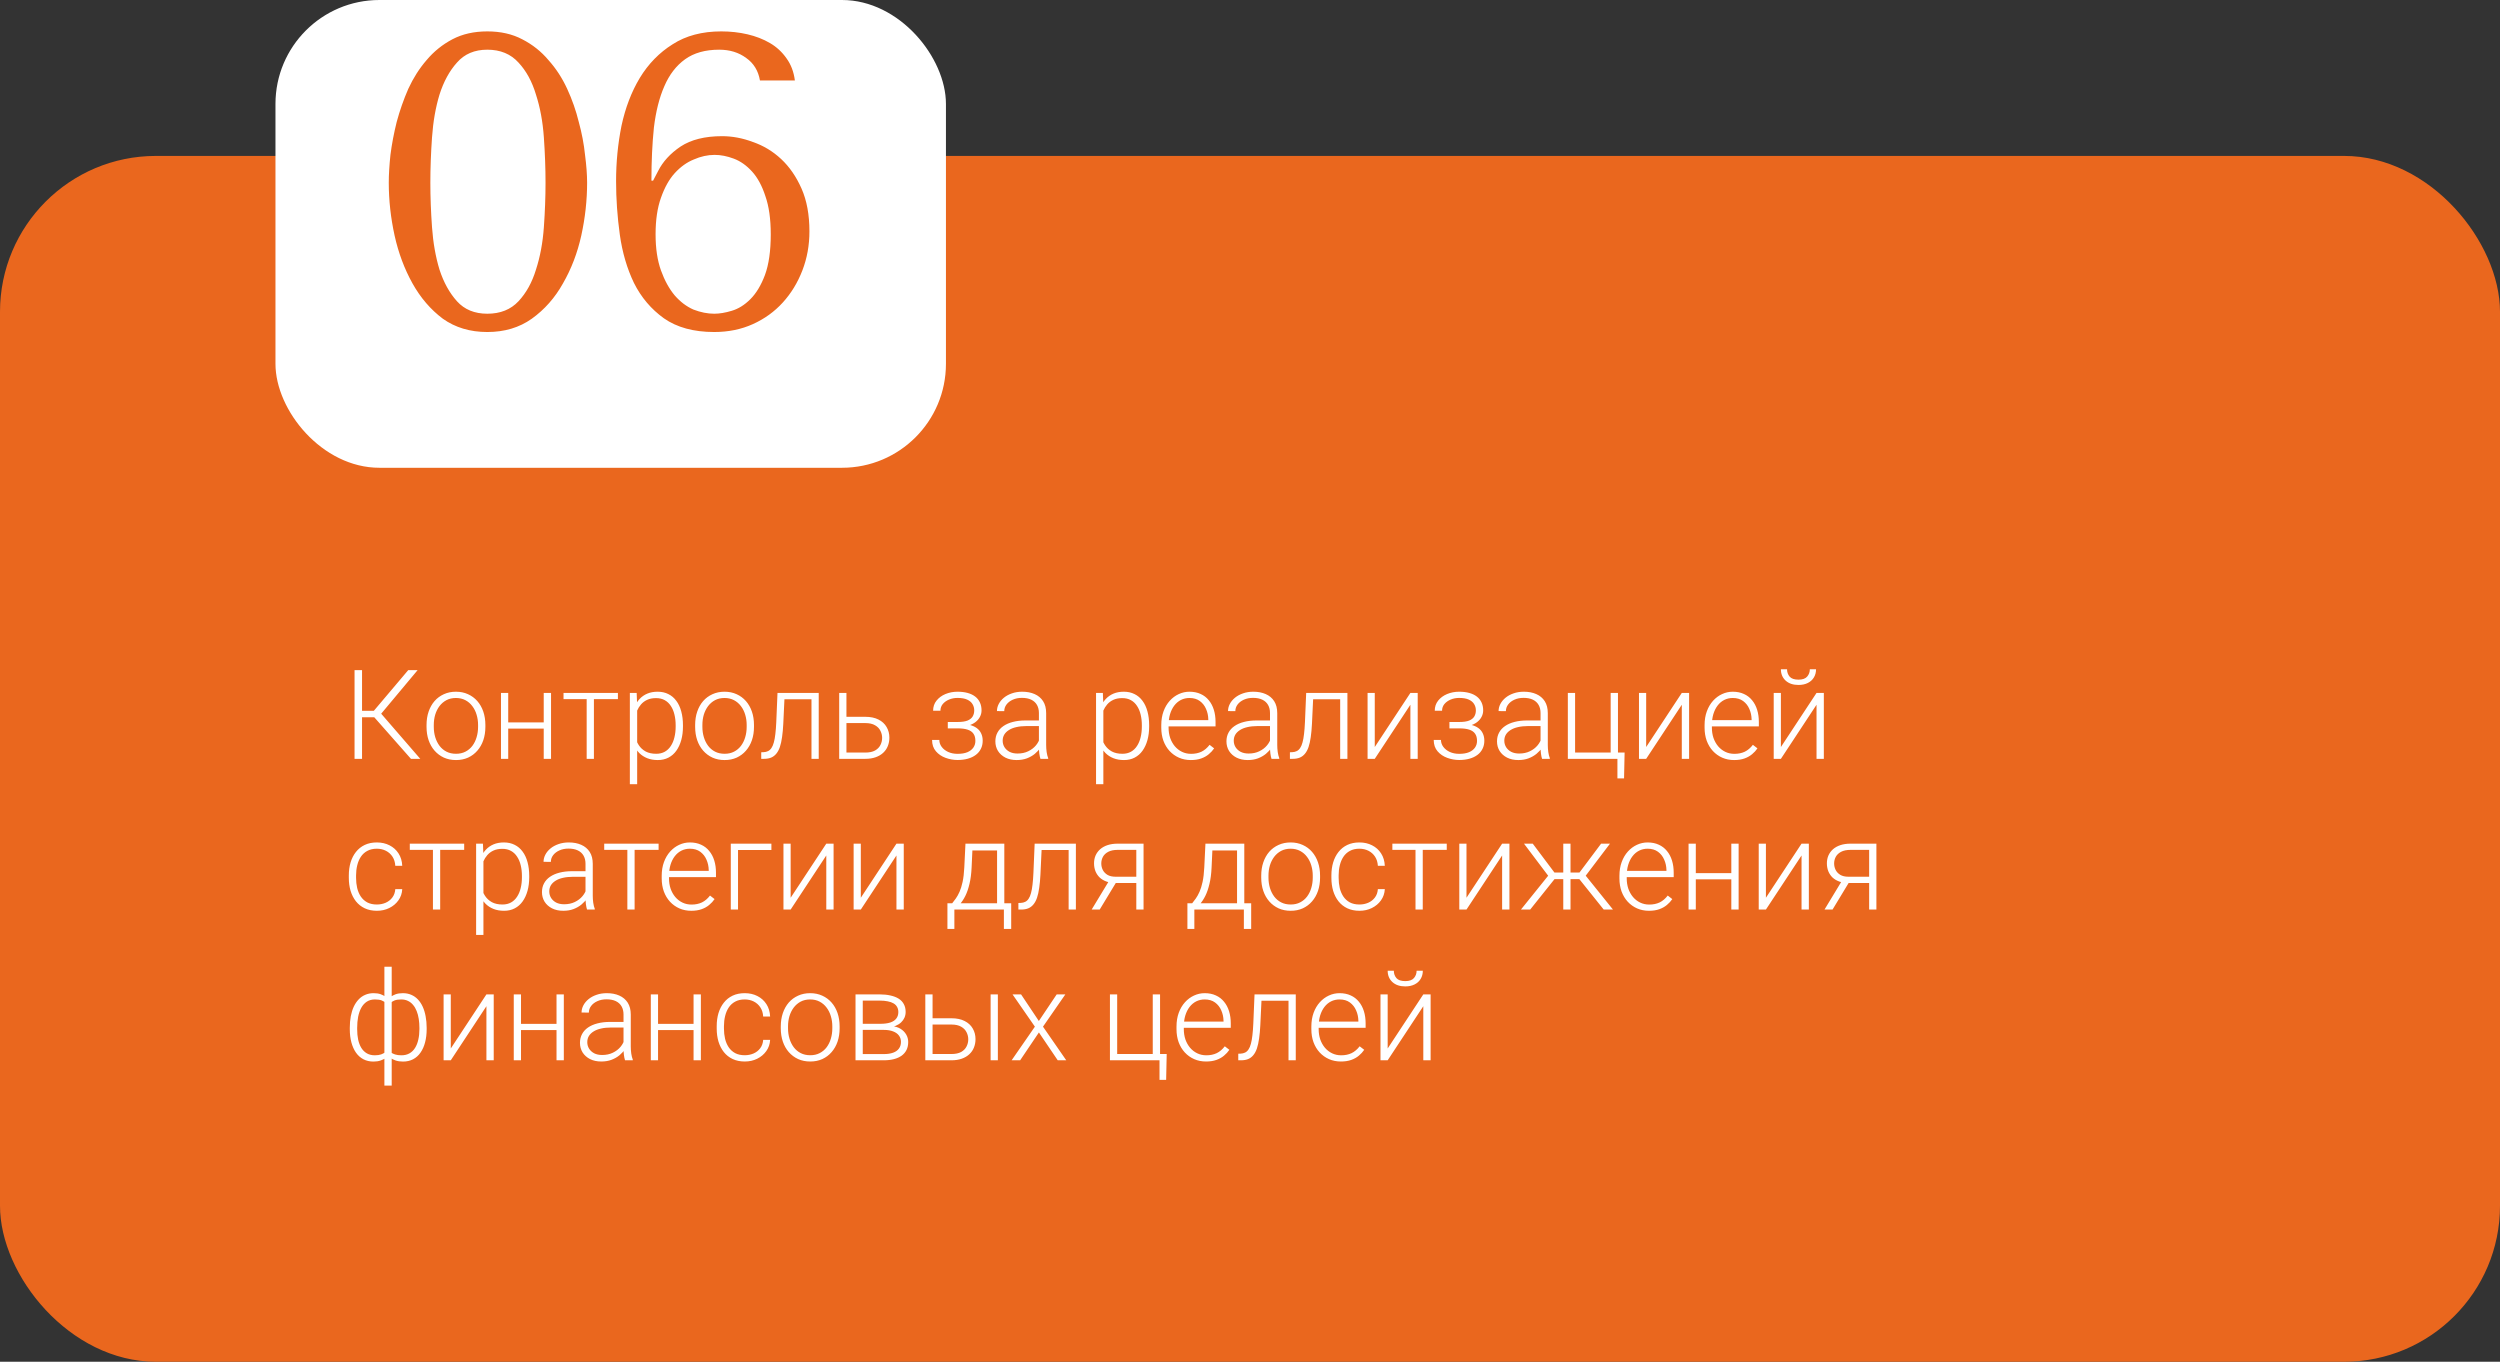
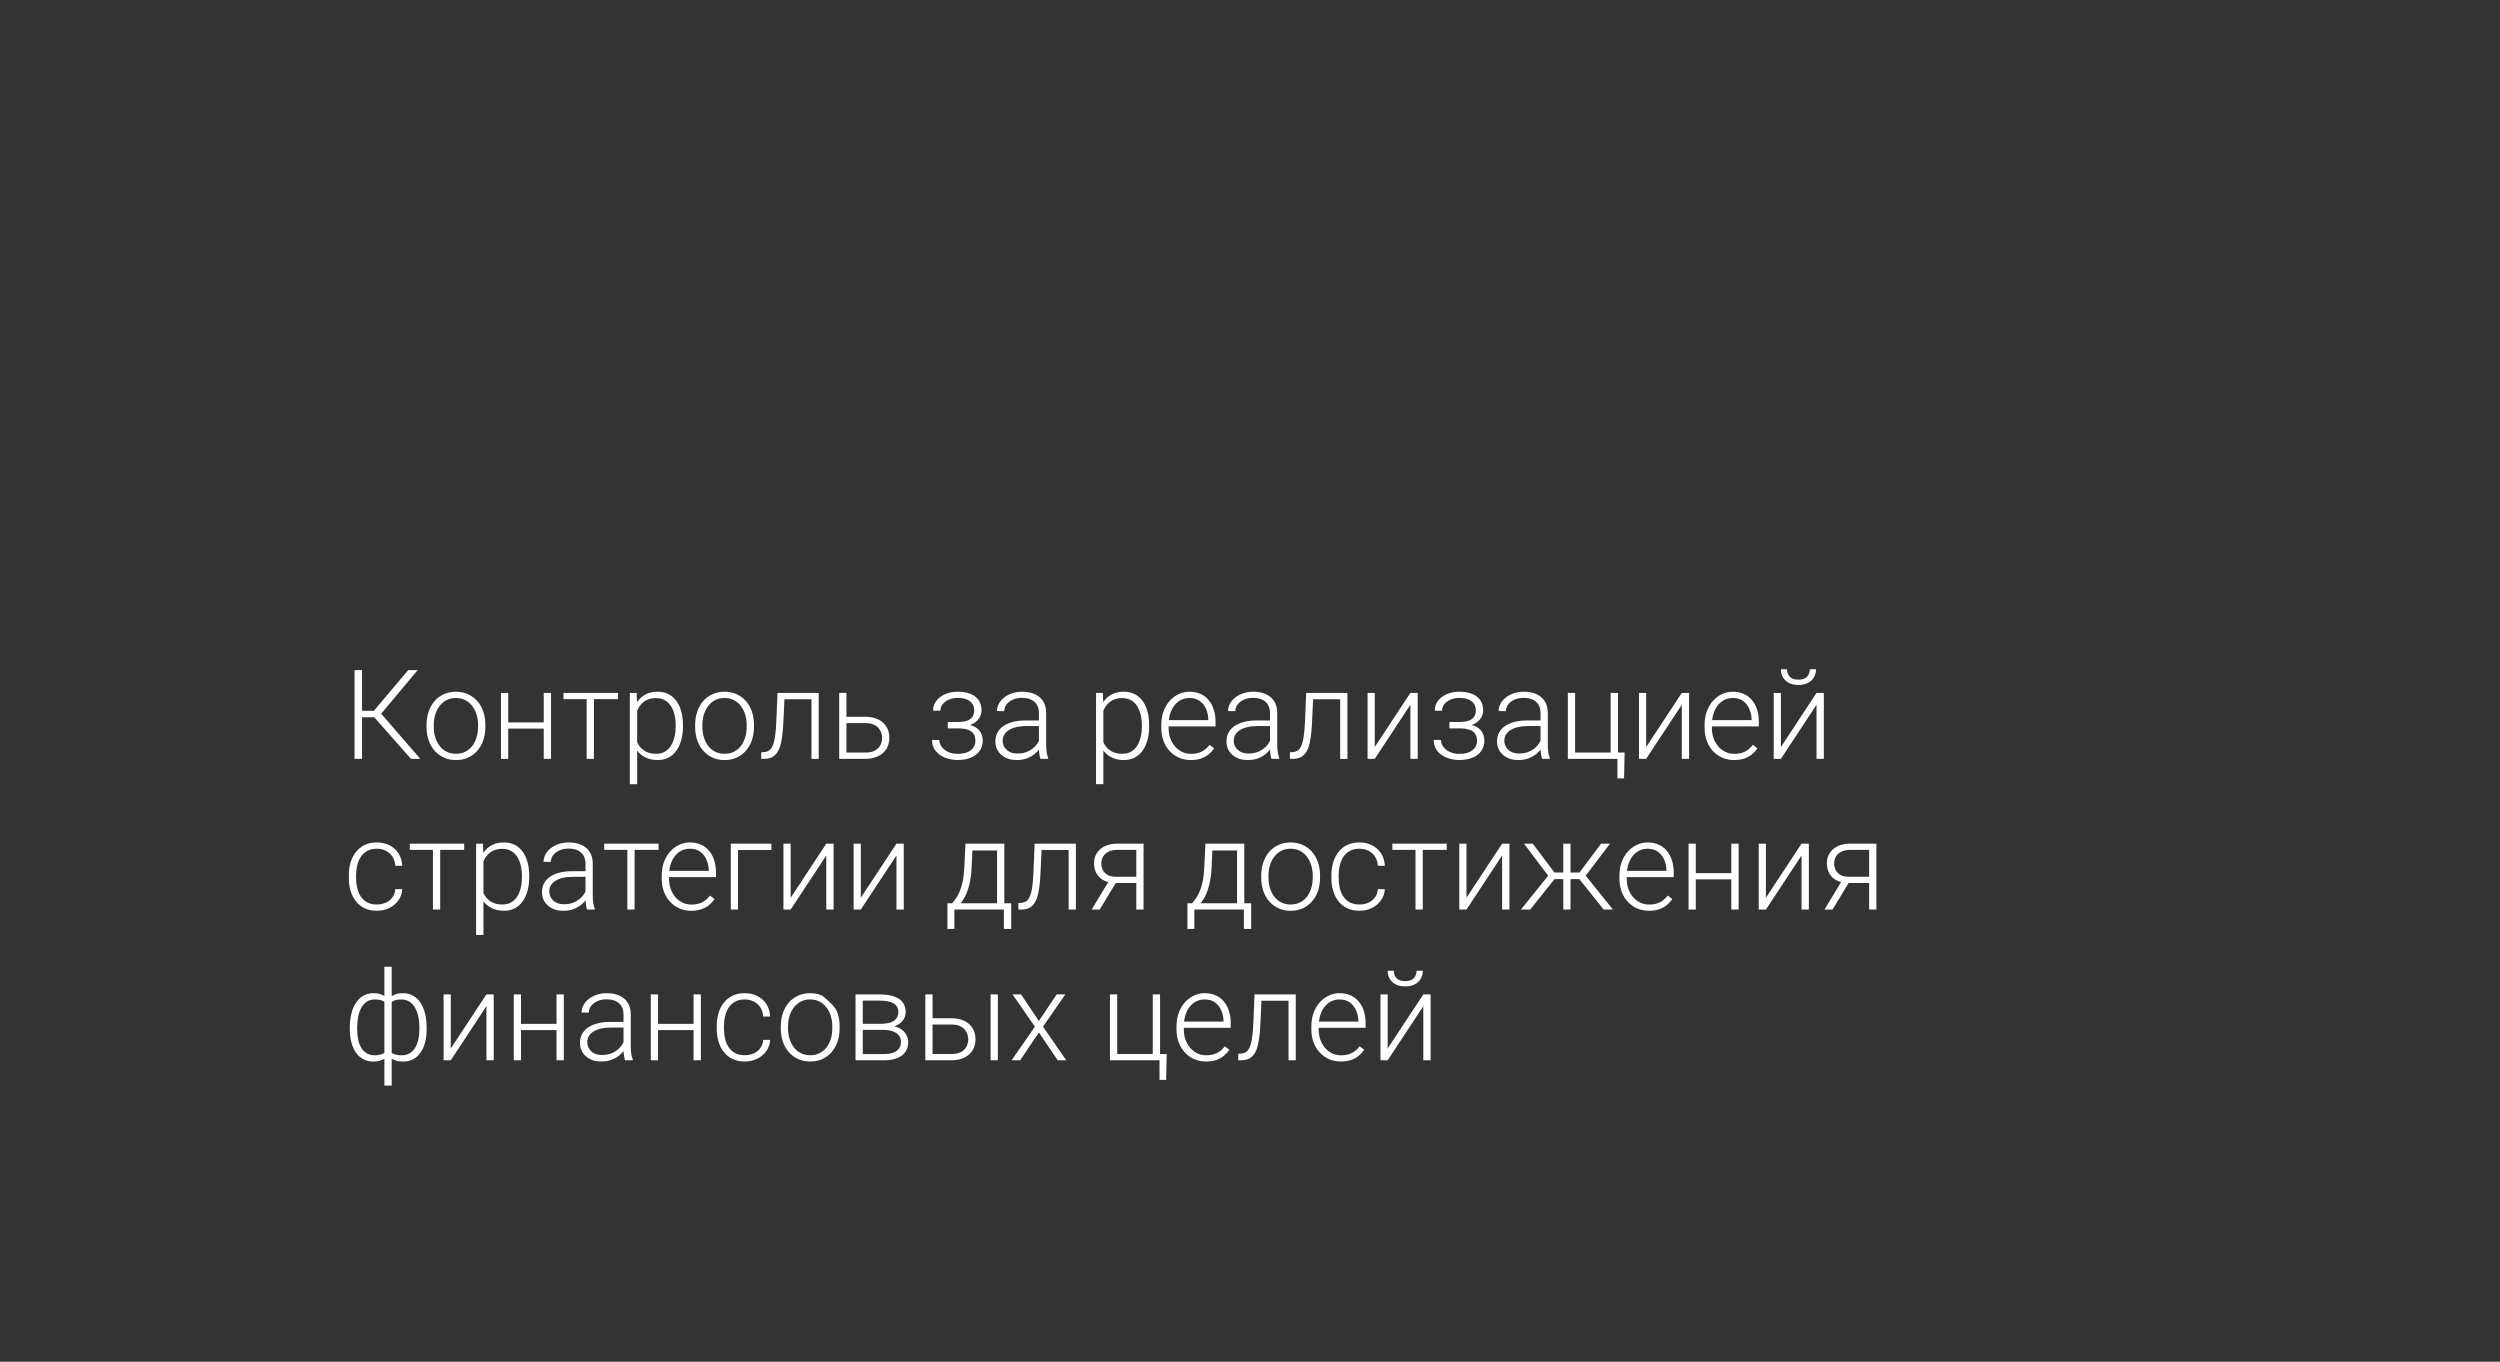
<svg xmlns="http://www.w3.org/2000/svg" width="481" height="262" viewBox="0 0 481 262" fill="none">
  <rect x="0" y="0" width="481" height="262" fill="#333333" stroke="none" />
-   <rect y="30" width="481" height="232" rx="30" fill="#EA671E" />
-   <rect x="53" width="129" height="90" rx="20" fill="white" />
-   <path d="M74.8 35.16C74.8 33.613 74.907 31.827 75.12 29.8C75.387 27.72 75.787 25.613 76.32 23.48C76.907 21.293 77.653 19.16 78.56 17.08C79.52 15 80.693 13.16 82.08 11.56C83.467 9.907 85.12 8.573 87.04 7.56C88.96 6.547 91.2 6.04 93.76 6.04C96.32 6.04 98.56 6.547 100.48 7.56C102.453 8.573 104.133 9.907 105.52 11.56C106.96 13.16 108.16 15 109.12 17.08C110.08 19.16 110.827 21.293 111.36 23.48C111.947 25.613 112.347 27.72 112.56 29.8C112.827 31.827 112.96 33.613 112.96 35.16C112.96 38.52 112.587 41.907 111.84 45.32C111.093 48.68 109.92 51.747 108.32 54.52C106.773 57.293 104.773 59.56 102.32 61.32C99.92 63.027 97.067 63.88 93.76 63.88C90.453 63.88 87.6 63.027 85.2 61.32C82.853 59.56 80.907 57.293 79.36 54.52C77.813 51.747 76.667 48.68 75.92 45.32C75.173 41.907 74.8 38.52 74.8 35.16ZM82.8 35.16C82.8 37.88 82.907 40.733 83.12 43.72C83.333 46.707 83.813 49.427 84.56 51.88C85.36 54.333 86.48 56.36 87.92 57.96C89.36 59.56 91.307 60.36 93.76 60.36C96.267 60.36 98.267 59.56 99.76 57.96C101.253 56.36 102.373 54.333 103.12 51.88C103.92 49.427 104.427 46.707 104.64 43.72C104.853 40.733 104.96 37.88 104.96 35.16C104.96 32.387 104.853 29.48 104.64 26.44C104.427 23.4 103.92 20.653 103.12 18.2C102.373 15.693 101.253 13.64 99.76 12.04C98.267 10.387 96.267 9.56 93.76 9.56C91.307 9.56 89.36 10.387 87.92 12.04C86.48 13.64 85.36 15.693 84.56 18.2C83.813 20.653 83.333 23.4 83.12 26.44C82.907 29.48 82.8 32.387 82.8 35.16ZM152.934 15.48H146.214C145.894 13.613 145.014 12.173 143.574 11.16C142.134 10.093 140.401 9.56 138.374 9.56C135.708 9.56 133.521 10.173 131.814 11.4C130.108 12.627 128.774 14.36 127.814 16.6C126.854 18.787 126.188 21.427 125.814 24.52C125.494 27.613 125.334 31.027 125.334 34.76H125.654L126.614 32.92C127.521 31.107 128.961 29.533 130.934 28.2C132.961 26.867 135.628 26.2 138.934 26.2C140.908 26.2 142.881 26.573 144.854 27.32C146.881 28.013 148.694 29.107 150.294 30.6C151.894 32.093 153.201 33.987 154.214 36.28C155.228 38.573 155.734 41.32 155.734 44.52C155.734 47.187 155.281 49.693 154.374 52.04C153.468 54.387 152.214 56.44 150.614 58.2C149.014 59.96 147.094 61.347 144.854 62.36C142.614 63.373 140.134 63.88 137.414 63.88C133.468 63.88 130.241 63 127.734 61.24C125.281 59.48 123.361 57.213 121.974 54.44C120.641 51.667 119.734 48.573 119.254 45.16C118.774 41.693 118.534 38.253 118.534 34.84C118.534 31.213 118.881 27.667 119.574 24.2C120.321 20.733 121.494 17.667 123.094 15C124.748 12.28 126.854 10.12 129.414 8.52C131.974 6.867 135.094 6.04 138.774 6.04C140.534 6.04 142.214 6.227 143.814 6.6C145.414 6.973 146.854 7.533 148.134 8.28C149.414 9.027 150.481 10.013 151.334 11.24C152.188 12.413 152.721 13.827 152.934 15.48ZM126.134 45.08C126.134 47.8 126.481 50.12 127.174 52.04C127.868 53.96 128.748 55.56 129.814 56.84C130.881 58.067 132.081 58.973 133.414 59.56C134.801 60.093 136.134 60.36 137.414 60.36C138.428 60.36 139.548 60.173 140.774 59.8C142.054 59.427 143.254 58.68 144.374 57.56C145.494 56.44 146.428 54.893 147.174 52.92C147.921 50.893 148.294 48.28 148.294 45.08C148.294 42.147 147.948 39.693 147.254 37.72C146.614 35.747 145.761 34.173 144.694 33C143.628 31.827 142.454 31 141.174 30.52C139.894 30.04 138.668 29.8 137.494 29.8C136.161 29.8 134.828 30.093 133.494 30.68C132.161 31.213 130.934 32.093 129.814 33.32C128.748 34.493 127.868 36.067 127.174 38.04C126.481 39.96 126.134 42.307 126.134 45.08Z" fill="#EA671E" />
-   <path d="M69.656 128.938V146H68.215V128.938H69.656ZM80.344 128.938L72.773 137.996H69.082L68.953 136.754H71.93L78.539 128.938H80.344ZM79.066 146L71.859 137.832L72.691 136.566L80.859 146H79.066ZM82.066 139.859V139.473C82.066 138.551 82.199 137.699 82.465 136.918C82.731 136.137 83.109 135.461 83.602 134.891C84.102 134.32 84.699 133.879 85.394 133.566C86.09 133.246 86.863 133.086 87.715 133.086C88.574 133.086 89.352 133.246 90.047 133.566C90.742 133.879 91.34 134.32 91.84 134.891C92.34 135.461 92.723 136.137 92.988 136.918C93.254 137.699 93.387 138.551 93.387 139.473V139.859C93.387 140.781 93.254 141.633 92.988 142.414C92.723 143.188 92.34 143.859 91.84 144.43C91.348 145 90.754 145.445 90.059 145.766C89.363 146.078 88.59 146.234 87.738 146.234C86.879 146.234 86.102 146.078 85.406 145.766C84.711 145.445 84.113 145 83.613 144.43C83.113 143.859 82.731 143.188 82.465 142.414C82.199 141.633 82.066 140.781 82.066 139.859ZM83.461 139.473V139.859C83.461 140.555 83.555 141.215 83.742 141.84C83.93 142.457 84.203 143.008 84.562 143.492C84.922 143.969 85.367 144.344 85.898 144.617C86.43 144.891 87.043 145.027 87.738 145.027C88.426 145.027 89.031 144.891 89.555 144.617C90.086 144.344 90.531 143.969 90.891 143.492C91.25 143.008 91.519 142.457 91.699 141.84C91.887 141.215 91.981 140.555 91.981 139.859V139.473C91.981 138.785 91.887 138.133 91.699 137.516C91.519 136.898 91.246 136.348 90.879 135.863C90.519 135.379 90.074 134.996 89.543 134.715C89.012 134.434 88.402 134.293 87.715 134.293C87.027 134.293 86.418 134.434 85.887 134.715C85.363 134.996 84.918 135.379 84.551 135.863C84.191 136.348 83.918 136.898 83.731 137.516C83.551 138.133 83.461 138.785 83.461 139.473ZM104.941 138.992V140.188H97.418V138.992H104.941ZM97.781 133.32V146H96.387V133.32H97.781ZM106.02 133.32V146H104.613V133.32H106.02ZM114.27 133.32V146H112.875V133.32H114.27ZM118.887 133.32V134.516H108.422V133.32H118.887ZM122.59 135.758V150.875H121.184V133.32H122.496L122.59 135.758ZM131.402 139.543V139.789C131.402 140.734 131.293 141.602 131.074 142.391C130.855 143.18 130.539 143.863 130.125 144.441C129.719 145.012 129.215 145.453 128.613 145.766C128.012 146.078 127.328 146.234 126.562 146.234C125.805 146.234 125.129 146.117 124.535 145.883C123.941 145.648 123.43 145.316 123 144.887C122.578 144.449 122.238 143.941 121.98 143.363C121.73 142.777 121.555 142.137 121.453 141.441V138.195C121.57 137.43 121.762 136.734 122.027 136.109C122.293 135.484 122.633 134.945 123.047 134.492C123.469 134.039 123.969 133.691 124.547 133.449C125.125 133.207 125.785 133.086 126.527 133.086C127.301 133.086 127.988 133.238 128.59 133.543C129.199 133.84 129.711 134.273 130.125 134.844C130.547 135.406 130.863 136.086 131.074 136.883C131.293 137.672 131.402 138.559 131.402 139.543ZM129.996 139.789V139.543C129.996 138.801 129.918 138.113 129.762 137.48C129.613 136.848 129.383 136.297 129.07 135.828C128.766 135.352 128.375 134.98 127.898 134.715C127.43 134.449 126.871 134.316 126.223 134.316C125.551 134.316 124.977 134.43 124.5 134.656C124.031 134.875 123.641 135.168 123.328 135.535C123.016 135.895 122.77 136.289 122.59 136.719C122.41 137.148 122.277 137.57 122.191 137.984V141.723C122.34 142.316 122.578 142.867 122.906 143.375C123.234 143.875 123.672 144.277 124.219 144.582C124.773 144.879 125.449 145.027 126.246 145.027C126.887 145.027 127.441 144.895 127.91 144.629C128.379 144.363 128.766 143.992 129.07 143.516C129.383 143.039 129.613 142.484 129.762 141.852C129.918 141.219 129.996 140.531 129.996 139.789ZM133.746 139.859V139.473C133.746 138.551 133.879 137.699 134.145 136.918C134.41 136.137 134.789 135.461 135.281 134.891C135.781 134.32 136.379 133.879 137.074 133.566C137.77 133.246 138.543 133.086 139.395 133.086C140.254 133.086 141.031 133.246 141.727 133.566C142.422 133.879 143.02 134.32 143.52 134.891C144.02 135.461 144.402 136.137 144.668 136.918C144.934 137.699 145.066 138.551 145.066 139.473V139.859C145.066 140.781 144.934 141.633 144.668 142.414C144.402 143.188 144.02 143.859 143.52 144.43C143.027 145 142.434 145.445 141.738 145.766C141.043 146.078 140.27 146.234 139.418 146.234C138.559 146.234 137.781 146.078 137.086 145.766C136.391 145.445 135.793 145 135.293 144.43C134.793 143.859 134.41 143.188 134.145 142.414C133.879 141.633 133.746 140.781 133.746 139.859ZM135.141 139.473V139.859C135.141 140.555 135.234 141.215 135.422 141.84C135.609 142.457 135.883 143.008 136.242 143.492C136.602 143.969 137.047 144.344 137.578 144.617C138.109 144.891 138.723 145.027 139.418 145.027C140.105 145.027 140.711 144.891 141.234 144.617C141.766 144.344 142.211 143.969 142.57 143.492C142.93 143.008 143.199 142.457 143.379 141.84C143.566 141.215 143.66 140.555 143.66 139.859V139.473C143.66 138.785 143.566 138.133 143.379 137.516C143.199 136.898 142.926 136.348 142.559 135.863C142.199 135.379 141.754 134.996 141.223 134.715C140.691 134.434 140.082 134.293 139.395 134.293C138.707 134.293 138.098 134.434 137.566 134.715C137.043 134.996 136.598 135.379 136.23 135.863C135.871 136.348 135.598 136.898 135.41 137.516C135.23 138.133 135.141 138.785 135.141 139.473ZM156.387 133.32V134.539H149.965V133.32H156.387ZM157.523 133.32V146H156.129V133.32H157.523ZM149.59 133.32H150.984L150.703 139.262C150.656 140.223 150.578 141.074 150.469 141.816C150.367 142.559 150.227 143.195 150.047 143.727C149.867 144.25 149.637 144.68 149.355 145.016C149.082 145.352 148.75 145.602 148.359 145.766C147.969 145.922 147.512 146 146.988 146H146.461V144.734L146.895 144.723C147.23 144.707 147.523 144.637 147.773 144.512C148.031 144.387 148.25 144.188 148.43 143.914C148.617 143.641 148.77 143.281 148.887 142.836C149.012 142.391 149.109 141.848 149.18 141.207C149.258 140.559 149.316 139.797 149.355 138.922L149.59 133.32ZM162.352 137.914H166.488C167.488 137.914 168.332 138.09 169.02 138.441C169.707 138.785 170.227 139.262 170.578 139.871C170.938 140.48 171.117 141.168 171.117 141.934C171.117 142.512 171.016 143.051 170.812 143.551C170.617 144.043 170.32 144.473 169.922 144.84C169.531 145.207 169.047 145.492 168.469 145.695C167.898 145.898 167.238 146 166.488 146H161.461V133.32H162.855V144.793H166.488C167.262 144.793 167.887 144.66 168.363 144.395C168.84 144.121 169.184 143.77 169.395 143.34C169.613 142.91 169.723 142.453 169.723 141.969C169.723 141.492 169.613 141.039 169.395 140.609C169.184 140.172 168.84 139.816 168.363 139.543C167.887 139.262 167.262 139.121 166.488 139.121H162.352V137.914ZM184.395 139.859H182.355V138.91H184.277C185.059 138.91 185.68 138.82 186.141 138.641C186.602 138.453 186.934 138.191 187.137 137.855C187.34 137.52 187.441 137.125 187.441 136.672C187.441 136.234 187.332 135.836 187.113 135.477C186.902 135.117 186.562 134.828 186.094 134.609C185.625 134.391 185.004 134.281 184.23 134.281C183.637 134.281 183.09 134.387 182.59 134.598C182.09 134.809 181.688 135.098 181.383 135.465C181.086 135.832 180.938 136.258 180.938 136.742H179.531C179.531 135.992 179.75 135.344 180.188 134.797C180.625 134.25 181.199 133.828 181.91 133.531C182.629 133.234 183.402 133.086 184.23 133.086C184.949 133.086 185.594 133.164 186.164 133.32C186.734 133.477 187.219 133.707 187.617 134.012C188.016 134.316 188.32 134.695 188.531 135.148C188.742 135.594 188.848 136.105 188.848 136.684C188.848 137.121 188.746 137.531 188.543 137.914C188.348 138.297 188.059 138.637 187.676 138.934C187.301 139.223 186.836 139.449 186.281 139.613C185.734 139.777 185.105 139.859 184.395 139.859ZM182.355 139.215H184.395C185.176 139.215 185.859 139.289 186.445 139.438C187.031 139.578 187.52 139.789 187.91 140.07C188.301 140.352 188.59 140.699 188.777 141.113C188.973 141.52 189.07 141.988 189.07 142.52C189.07 143.098 188.953 143.617 188.719 144.078C188.492 144.539 188.164 144.93 187.734 145.25C187.305 145.57 186.793 145.812 186.199 145.977C185.605 146.141 184.949 146.223 184.23 146.223C183.457 146.223 182.691 146.086 181.934 145.812C181.184 145.539 180.562 145.117 180.07 144.547C179.578 143.977 179.332 143.25 179.332 142.367H180.727C180.727 142.852 180.879 143.297 181.184 143.703C181.488 144.109 181.902 144.434 182.426 144.676C182.957 144.918 183.559 145.039 184.23 145.039C184.988 145.039 185.621 144.934 186.129 144.723C186.637 144.504 187.02 144.207 187.277 143.832C187.535 143.457 187.664 143.027 187.664 142.543C187.664 141.973 187.539 141.512 187.289 141.16C187.047 140.809 186.676 140.551 186.176 140.387C185.676 140.223 185.043 140.141 184.277 140.141H182.355V139.215ZM199.887 143.727V137.188C199.887 136.586 199.762 136.066 199.512 135.629C199.262 135.191 198.895 134.855 198.41 134.621C197.926 134.387 197.328 134.27 196.617 134.27C195.961 134.27 195.375 134.387 194.859 134.621C194.352 134.848 193.949 135.156 193.652 135.547C193.363 135.93 193.219 136.355 193.219 136.824L191.812 136.812C191.812 136.336 191.93 135.875 192.164 135.43C192.398 134.984 192.73 134.586 193.16 134.234C193.59 133.883 194.102 133.605 194.695 133.402C195.297 133.191 195.957 133.086 196.676 133.086C197.582 133.086 198.379 133.238 199.066 133.543C199.762 133.848 200.305 134.305 200.695 134.914C201.086 135.523 201.281 136.289 201.281 137.211V143.34C201.281 143.777 201.312 144.23 201.375 144.699C201.445 145.168 201.543 145.555 201.668 145.859V146H200.18C200.086 145.719 200.012 145.367 199.957 144.945C199.91 144.516 199.887 144.109 199.887 143.727ZM200.215 138.617L200.238 139.695H197.484C196.766 139.695 196.121 139.762 195.551 139.895C194.988 140.02 194.512 140.207 194.121 140.457C193.73 140.699 193.43 140.992 193.219 141.336C193.016 141.68 192.914 142.07 192.914 142.508C192.914 142.961 193.027 143.375 193.254 143.75C193.488 144.125 193.816 144.426 194.238 144.652C194.668 144.871 195.176 144.98 195.762 144.98C196.543 144.98 197.23 144.836 197.824 144.547C198.426 144.258 198.922 143.879 199.312 143.41C199.703 142.941 199.965 142.43 200.098 141.875L200.707 142.684C200.605 143.074 200.418 143.477 200.145 143.891C199.879 144.297 199.531 144.68 199.102 145.039C198.672 145.391 198.164 145.68 197.578 145.906C197 146.125 196.344 146.234 195.609 146.234C194.781 146.234 194.059 146.078 193.441 145.766C192.832 145.453 192.355 145.027 192.012 144.488C191.676 143.941 191.508 143.324 191.508 142.637C191.508 142.012 191.641 141.453 191.906 140.961C192.172 140.461 192.555 140.039 193.055 139.695C193.562 139.344 194.172 139.078 194.883 138.898C195.602 138.711 196.406 138.617 197.297 138.617H200.215ZM212.285 135.758V150.875H210.879V133.32H212.191L212.285 135.758ZM221.098 139.543V139.789C221.098 140.734 220.988 141.602 220.77 142.391C220.551 143.18 220.234 143.863 219.82 144.441C219.414 145.012 218.91 145.453 218.309 145.766C217.707 146.078 217.023 146.234 216.258 146.234C215.5 146.234 214.824 146.117 214.23 145.883C213.637 145.648 213.125 145.316 212.695 144.887C212.273 144.449 211.934 143.941 211.676 143.363C211.426 142.777 211.25 142.137 211.148 141.441V138.195C211.266 137.43 211.457 136.734 211.723 136.109C211.988 135.484 212.328 134.945 212.742 134.492C213.164 134.039 213.664 133.691 214.242 133.449C214.82 133.207 215.48 133.086 216.223 133.086C216.996 133.086 217.684 133.238 218.285 133.543C218.895 133.84 219.406 134.273 219.82 134.844C220.242 135.406 220.559 136.086 220.77 136.883C220.988 137.672 221.098 138.559 221.098 139.543ZM219.691 139.789V139.543C219.691 138.801 219.613 138.113 219.457 137.48C219.309 136.848 219.078 136.297 218.766 135.828C218.461 135.352 218.07 134.98 217.594 134.715C217.125 134.449 216.566 134.316 215.918 134.316C215.246 134.316 214.672 134.43 214.195 134.656C213.727 134.875 213.336 135.168 213.023 135.535C212.711 135.895 212.465 136.289 212.285 136.719C212.105 137.148 211.973 137.57 211.887 137.984V141.723C212.035 142.316 212.273 142.867 212.602 143.375C212.93 143.875 213.367 144.277 213.914 144.582C214.469 144.879 215.145 145.027 215.941 145.027C216.582 145.027 217.137 144.895 217.605 144.629C218.074 144.363 218.461 143.992 218.766 143.516C219.078 143.039 219.309 142.484 219.457 141.852C219.613 141.219 219.691 140.531 219.691 139.789ZM229.113 146.234C228.285 146.234 227.523 146.082 226.828 145.777C226.141 145.473 225.539 145.043 225.023 144.488C224.516 143.934 224.121 143.277 223.84 142.52C223.566 141.754 223.43 140.918 223.43 140.012V139.508C223.43 138.531 223.574 137.648 223.863 136.859C224.152 136.07 224.551 135.395 225.059 134.832C225.566 134.27 226.145 133.84 226.793 133.543C227.449 133.238 228.137 133.086 228.855 133.086C229.66 133.086 230.375 133.23 231 133.52C231.625 133.801 232.148 134.203 232.57 134.727C233 135.242 233.324 135.855 233.543 136.566C233.762 137.27 233.871 138.047 233.871 138.898V139.754H224.273V138.559H232.477V138.395C232.461 137.684 232.316 137.02 232.043 136.402C231.777 135.777 231.379 135.27 230.848 134.879C230.316 134.488 229.652 134.293 228.855 134.293C228.262 134.293 227.715 134.418 227.215 134.668C226.723 134.918 226.297 135.277 225.938 135.746C225.586 136.207 225.312 136.758 225.117 137.398C224.93 138.031 224.836 138.734 224.836 139.508V140.012C224.836 140.715 224.938 141.371 225.141 141.98C225.352 142.582 225.648 143.113 226.031 143.574C226.422 144.035 226.883 144.395 227.414 144.652C227.945 144.91 228.531 145.039 229.172 145.039C229.922 145.039 230.586 144.902 231.164 144.629C231.742 144.348 232.262 143.906 232.723 143.305L233.602 143.984C233.328 144.391 232.984 144.766 232.57 145.109C232.164 145.453 231.676 145.727 231.105 145.93C230.535 146.133 229.871 146.234 229.113 146.234ZM244.348 143.727V137.188C244.348 136.586 244.223 136.066 243.973 135.629C243.723 135.191 243.355 134.855 242.871 134.621C242.387 134.387 241.789 134.27 241.078 134.27C240.422 134.27 239.836 134.387 239.32 134.621C238.812 134.848 238.41 135.156 238.113 135.547C237.824 135.93 237.68 136.355 237.68 136.824L236.273 136.812C236.273 136.336 236.391 135.875 236.625 135.43C236.859 134.984 237.191 134.586 237.621 134.234C238.051 133.883 238.562 133.605 239.156 133.402C239.758 133.191 240.418 133.086 241.137 133.086C242.043 133.086 242.84 133.238 243.527 133.543C244.223 133.848 244.766 134.305 245.156 134.914C245.547 135.523 245.742 136.289 245.742 137.211V143.34C245.742 143.777 245.773 144.23 245.836 144.699C245.906 145.168 246.004 145.555 246.129 145.859V146H244.641C244.547 145.719 244.473 145.367 244.418 144.945C244.371 144.516 244.348 144.109 244.348 143.727ZM244.676 138.617L244.699 139.695H241.945C241.227 139.695 240.582 139.762 240.012 139.895C239.449 140.02 238.973 140.207 238.582 140.457C238.191 140.699 237.891 140.992 237.68 141.336C237.477 141.68 237.375 142.07 237.375 142.508C237.375 142.961 237.488 143.375 237.715 143.75C237.949 144.125 238.277 144.426 238.699 144.652C239.129 144.871 239.637 144.98 240.223 144.98C241.004 144.98 241.691 144.836 242.285 144.547C242.887 144.258 243.383 143.879 243.773 143.41C244.164 142.941 244.426 142.43 244.559 141.875L245.168 142.684C245.066 143.074 244.879 143.477 244.605 143.891C244.34 144.297 243.992 144.68 243.562 145.039C243.133 145.391 242.625 145.68 242.039 145.906C241.461 146.125 240.805 146.234 240.07 146.234C239.242 146.234 238.52 146.078 237.902 145.766C237.293 145.453 236.816 145.027 236.473 144.488C236.137 143.941 235.969 143.324 235.969 142.637C235.969 142.012 236.102 141.453 236.367 140.961C236.633 140.461 237.016 140.039 237.516 139.695C238.023 139.344 238.633 139.078 239.344 138.898C240.062 138.711 240.867 138.617 241.758 138.617H244.676ZM258.105 133.32V134.539H251.684V133.32H258.105ZM259.242 133.32V146H257.848V133.32H259.242ZM251.309 133.32H252.703L252.422 139.262C252.375 140.223 252.297 141.074 252.188 141.816C252.086 142.559 251.945 143.195 251.766 143.727C251.586 144.25 251.355 144.68 251.074 145.016C250.801 145.352 250.469 145.602 250.078 145.766C249.688 145.922 249.23 146 248.707 146H248.18V144.734L248.613 144.723C248.949 144.707 249.242 144.637 249.492 144.512C249.75 144.387 249.969 144.188 250.148 143.914C250.336 143.641 250.488 143.281 250.605 142.836C250.73 142.391 250.828 141.848 250.898 141.207C250.977 140.559 251.035 139.797 251.074 138.922L251.309 133.32ZM264.504 143.727L271.359 133.32H272.766V146H271.359V135.594L264.504 146H263.121V133.32H264.504V143.727ZM280.91 139.859H278.871V138.91H280.793C281.574 138.91 282.195 138.82 282.656 138.641C283.117 138.453 283.449 138.191 283.652 137.855C283.855 137.52 283.957 137.125 283.957 136.672C283.957 136.234 283.848 135.836 283.629 135.477C283.418 135.117 283.078 134.828 282.609 134.609C282.141 134.391 281.52 134.281 280.746 134.281C280.152 134.281 279.605 134.387 279.105 134.598C278.605 134.809 278.203 135.098 277.898 135.465C277.602 135.832 277.453 136.258 277.453 136.742H276.047C276.047 135.992 276.266 135.344 276.703 134.797C277.141 134.25 277.715 133.828 278.426 133.531C279.145 133.234 279.918 133.086 280.746 133.086C281.465 133.086 282.109 133.164 282.68 133.32C283.25 133.477 283.734 133.707 284.133 134.012C284.531 134.316 284.836 134.695 285.047 135.148C285.258 135.594 285.363 136.105 285.363 136.684C285.363 137.121 285.262 137.531 285.059 137.914C284.863 138.297 284.574 138.637 284.191 138.934C283.816 139.223 283.352 139.449 282.797 139.613C282.25 139.777 281.621 139.859 280.91 139.859ZM278.871 139.215H280.91C281.691 139.215 282.375 139.289 282.961 139.438C283.547 139.578 284.035 139.789 284.426 140.07C284.816 140.352 285.105 140.699 285.293 141.113C285.488 141.52 285.586 141.988 285.586 142.52C285.586 143.098 285.469 143.617 285.234 144.078C285.008 144.539 284.68 144.93 284.25 145.25C283.82 145.57 283.309 145.812 282.715 145.977C282.121 146.141 281.465 146.223 280.746 146.223C279.973 146.223 279.207 146.086 278.449 145.812C277.699 145.539 277.078 145.117 276.586 144.547C276.094 143.977 275.848 143.25 275.848 142.367H277.242C277.242 142.852 277.395 143.297 277.699 143.703C278.004 144.109 278.418 144.434 278.941 144.676C279.473 144.918 280.074 145.039 280.746 145.039C281.504 145.039 282.137 144.934 282.645 144.723C283.152 144.504 283.535 144.207 283.793 143.832C284.051 143.457 284.18 143.027 284.18 142.543C284.18 141.973 284.055 141.512 283.805 141.16C283.562 140.809 283.191 140.551 282.691 140.387C282.191 140.223 281.559 140.141 280.793 140.141H278.871V139.215ZM296.402 143.727V137.188C296.402 136.586 296.277 136.066 296.027 135.629C295.777 135.191 295.41 134.855 294.926 134.621C294.441 134.387 293.844 134.27 293.133 134.27C292.477 134.27 291.891 134.387 291.375 134.621C290.867 134.848 290.465 135.156 290.168 135.547C289.879 135.93 289.734 136.355 289.734 136.824L288.328 136.812C288.328 136.336 288.445 135.875 288.68 135.43C288.914 134.984 289.246 134.586 289.676 134.234C290.105 133.883 290.617 133.605 291.211 133.402C291.812 133.191 292.473 133.086 293.191 133.086C294.098 133.086 294.895 133.238 295.582 133.543C296.277 133.848 296.82 134.305 297.211 134.914C297.602 135.523 297.797 136.289 297.797 137.211V143.34C297.797 143.777 297.828 144.23 297.891 144.699C297.961 145.168 298.059 145.555 298.184 145.859V146H296.695C296.602 145.719 296.527 145.367 296.473 144.945C296.426 144.516 296.402 144.109 296.402 143.727ZM296.73 138.617L296.754 139.695H294C293.281 139.695 292.637 139.762 292.066 139.895C291.504 140.02 291.027 140.207 290.637 140.457C290.246 140.699 289.945 140.992 289.734 141.336C289.531 141.68 289.43 142.07 289.43 142.508C289.43 142.961 289.543 143.375 289.77 143.75C290.004 144.125 290.332 144.426 290.754 144.652C291.184 144.871 291.691 144.98 292.277 144.98C293.059 144.98 293.746 144.836 294.34 144.547C294.941 144.258 295.438 143.879 295.828 143.41C296.219 142.941 296.48 142.43 296.613 141.875L297.223 142.684C297.121 143.074 296.934 143.477 296.66 143.891C296.395 144.297 296.047 144.68 295.617 145.039C295.188 145.391 294.68 145.68 294.094 145.906C293.516 146.125 292.859 146.234 292.125 146.234C291.297 146.234 290.574 146.078 289.957 145.766C289.348 145.453 288.871 145.027 288.527 144.488C288.191 143.941 288.023 143.324 288.023 142.637C288.023 142.012 288.156 141.453 288.422 140.961C288.688 140.461 289.07 140.039 289.57 139.695C290.078 139.344 290.688 139.078 291.398 138.898C292.117 138.711 292.922 138.617 293.812 138.617H296.73ZM301.652 146V133.32H303.047V144.793H309.891V133.32H311.297V146H301.652ZM312.574 144.793L312.469 149.762H311.191V146H309.691V144.793H312.574ZM316.723 143.727L323.578 133.32H324.984V146H323.578V135.594L316.723 146H315.34V133.32H316.723V143.727ZM333.645 146.234C332.816 146.234 332.055 146.082 331.359 145.777C330.672 145.473 330.07 145.043 329.555 144.488C329.047 143.934 328.652 143.277 328.371 142.52C328.098 141.754 327.961 140.918 327.961 140.012V139.508C327.961 138.531 328.105 137.648 328.395 136.859C328.684 136.07 329.082 135.395 329.59 134.832C330.098 134.27 330.676 133.84 331.324 133.543C331.98 133.238 332.668 133.086 333.387 133.086C334.191 133.086 334.906 133.23 335.531 133.52C336.156 133.801 336.68 134.203 337.102 134.727C337.531 135.242 337.855 135.855 338.074 136.566C338.293 137.27 338.402 138.047 338.402 138.898V139.754H328.805V138.559H337.008V138.395C336.992 137.684 336.848 137.02 336.574 136.402C336.309 135.777 335.91 135.27 335.379 134.879C334.848 134.488 334.184 134.293 333.387 134.293C332.793 134.293 332.246 134.418 331.746 134.668C331.254 134.918 330.828 135.277 330.469 135.746C330.117 136.207 329.844 136.758 329.648 137.398C329.461 138.031 329.367 138.734 329.367 139.508V140.012C329.367 140.715 329.469 141.371 329.672 141.98C329.883 142.582 330.18 143.113 330.562 143.574C330.953 144.035 331.414 144.395 331.945 144.652C332.477 144.91 333.062 145.039 333.703 145.039C334.453 145.039 335.117 144.902 335.695 144.629C336.273 144.348 336.793 143.906 337.254 143.305L338.133 143.984C337.859 144.391 337.516 144.766 337.102 145.109C336.695 145.453 336.207 145.727 335.637 145.93C335.066 146.133 334.402 146.234 333.645 146.234ZM342.645 143.727L349.5 133.32H350.906V146H349.5V135.594L342.645 146H341.262V133.32H342.645V143.727ZM348.211 128.773H349.406C349.406 129.359 349.27 129.879 348.996 130.332C348.73 130.785 348.344 131.141 347.836 131.398C347.328 131.656 346.727 131.785 346.031 131.785C344.984 131.785 344.156 131.504 343.547 130.941C342.945 130.379 342.645 129.656 342.645 128.773H343.828C343.828 129.312 343.992 129.781 344.32 130.18C344.656 130.57 345.227 130.766 346.031 130.766C346.812 130.766 347.371 130.566 347.707 130.168C348.043 129.77 348.211 129.305 348.211 128.773ZM72.516 174.027C73.109 174.027 73.664 173.918 74.18 173.699C74.703 173.473 75.133 173.141 75.469 172.703C75.812 172.258 76.008 171.715 76.055 171.074H77.391C77.352 171.879 77.106 172.598 76.652 173.23C76.207 173.855 75.621 174.348 74.894 174.707C74.176 175.059 73.383 175.234 72.516 175.234C71.633 175.234 70.852 175.074 70.172 174.754C69.5 174.434 68.938 173.988 68.484 173.418C68.031 172.84 67.688 172.168 67.453 171.402C67.227 170.629 67.113 169.797 67.113 168.906V168.414C67.113 167.523 67.227 166.695 67.453 165.93C67.688 165.156 68.031 164.484 68.484 163.914C68.938 163.336 69.5 162.887 70.172 162.566C70.844 162.246 71.621 162.086 72.504 162.086C73.41 162.086 74.223 162.27 74.941 162.637C75.668 163.004 76.246 163.523 76.676 164.195C77.113 164.867 77.352 165.664 77.391 166.586H76.055C76.016 165.906 75.836 165.32 75.516 164.828C75.195 164.336 74.773 163.957 74.25 163.691C73.727 163.426 73.144 163.293 72.504 163.293C71.785 163.293 71.172 163.434 70.664 163.715C70.156 163.988 69.742 164.367 69.422 164.852C69.109 165.328 68.879 165.875 68.731 166.492C68.582 167.102 68.508 167.742 68.508 168.414V168.906C68.508 169.586 68.578 170.234 68.719 170.852C68.867 171.461 69.098 172.004 69.41 172.48C69.731 172.957 70.144 173.336 70.652 173.617C71.168 173.891 71.789 174.027 72.516 174.027ZM84.691 162.32V175H83.297V162.32H84.691ZM89.309 162.32V163.516H78.844V162.32H89.309ZM93.012 164.758V179.875H91.606V162.32H92.918L93.012 164.758ZM101.824 168.543V168.789C101.824 169.734 101.715 170.602 101.496 171.391C101.277 172.18 100.961 172.863 100.547 173.441C100.141 174.012 99.637 174.453 99.035 174.766C98.434 175.078 97.75 175.234 96.984 175.234C96.227 175.234 95.551 175.117 94.957 174.883C94.363 174.648 93.852 174.316 93.422 173.887C93 173.449 92.66 172.941 92.402 172.363C92.152 171.777 91.977 171.137 91.875 170.441V167.195C91.992 166.43 92.184 165.734 92.449 165.109C92.715 164.484 93.055 163.945 93.469 163.492C93.891 163.039 94.391 162.691 94.969 162.449C95.547 162.207 96.207 162.086 96.949 162.086C97.723 162.086 98.41 162.238 99.012 162.543C99.621 162.84 100.133 163.273 100.547 163.844C100.969 164.406 101.285 165.086 101.496 165.883C101.715 166.672 101.824 167.559 101.824 168.543ZM100.418 168.789V168.543C100.418 167.801 100.34 167.113 100.184 166.48C100.035 165.848 99.805 165.297 99.492 164.828C99.188 164.352 98.797 163.98 98.32 163.715C97.852 163.449 97.293 163.316 96.644 163.316C95.973 163.316 95.398 163.43 94.922 163.656C94.453 163.875 94.062 164.168 93.75 164.535C93.438 164.895 93.191 165.289 93.012 165.719C92.832 166.148 92.699 166.57 92.613 166.984V170.723C92.762 171.316 93 171.867 93.328 172.375C93.656 172.875 94.094 173.277 94.641 173.582C95.195 173.879 95.871 174.027 96.668 174.027C97.309 174.027 97.863 173.895 98.332 173.629C98.801 173.363 99.188 172.992 99.492 172.516C99.805 172.039 100.035 171.484 100.184 170.852C100.34 170.219 100.418 169.531 100.418 168.789ZM112.652 172.727V166.188C112.652 165.586 112.527 165.066 112.277 164.629C112.027 164.191 111.66 163.855 111.176 163.621C110.691 163.387 110.094 163.27 109.383 163.27C108.727 163.27 108.141 163.387 107.625 163.621C107.117 163.848 106.715 164.156 106.418 164.547C106.129 164.93 105.984 165.355 105.984 165.824L104.578 165.812C104.578 165.336 104.695 164.875 104.93 164.43C105.164 163.984 105.496 163.586 105.926 163.234C106.355 162.883 106.867 162.605 107.461 162.402C108.062 162.191 108.723 162.086 109.441 162.086C110.348 162.086 111.145 162.238 111.832 162.543C112.527 162.848 113.07 163.305 113.461 163.914C113.852 164.523 114.047 165.289 114.047 166.211V172.34C114.047 172.777 114.078 173.23 114.141 173.699C114.211 174.168 114.309 174.555 114.434 174.859V175H112.945C112.852 174.719 112.777 174.367 112.723 173.945C112.676 173.516 112.652 173.109 112.652 172.727ZM112.98 167.617L113.004 168.695H110.25C109.531 168.695 108.887 168.762 108.316 168.895C107.754 169.02 107.277 169.207 106.887 169.457C106.496 169.699 106.195 169.992 105.984 170.336C105.781 170.68 105.68 171.07 105.68 171.508C105.68 171.961 105.793 172.375 106.02 172.75C106.254 173.125 106.582 173.426 107.004 173.652C107.434 173.871 107.941 173.98 108.527 173.98C109.309 173.98 109.996 173.836 110.59 173.547C111.191 173.258 111.688 172.879 112.078 172.41C112.469 171.941 112.73 171.43 112.863 170.875L113.473 171.684C113.371 172.074 113.184 172.477 112.91 172.891C112.645 173.297 112.297 173.68 111.867 174.039C111.438 174.391 110.93 174.68 110.344 174.906C109.766 175.125 109.109 175.234 108.375 175.234C107.547 175.234 106.824 175.078 106.207 174.766C105.598 174.453 105.121 174.027 104.777 173.488C104.441 172.941 104.273 172.324 104.273 171.637C104.273 171.012 104.406 170.453 104.672 169.961C104.938 169.461 105.32 169.039 105.82 168.695C106.328 168.344 106.938 168.078 107.648 167.898C108.367 167.711 109.172 167.617 110.062 167.617H112.98ZM122.098 162.32V175H120.703V162.32H122.098ZM126.715 162.32V163.516H116.25V162.32H126.715ZM132.996 175.234C132.168 175.234 131.406 175.082 130.711 174.777C130.023 174.473 129.422 174.043 128.906 173.488C128.398 172.934 128.004 172.277 127.723 171.52C127.449 170.754 127.312 169.918 127.312 169.012V168.508C127.312 167.531 127.457 166.648 127.746 165.859C128.035 165.07 128.434 164.395 128.941 163.832C129.449 163.27 130.027 162.84 130.676 162.543C131.332 162.238 132.02 162.086 132.738 162.086C133.543 162.086 134.258 162.23 134.883 162.52C135.508 162.801 136.031 163.203 136.453 163.727C136.883 164.242 137.207 164.855 137.426 165.566C137.645 166.27 137.754 167.047 137.754 167.898V168.754H128.156V167.559H136.359V167.395C136.344 166.684 136.199 166.02 135.926 165.402C135.66 164.777 135.262 164.27 134.73 163.879C134.199 163.488 133.535 163.293 132.738 163.293C132.145 163.293 131.598 163.418 131.098 163.668C130.605 163.918 130.18 164.277 129.82 164.746C129.469 165.207 129.195 165.758 129 166.398C128.812 167.031 128.719 167.734 128.719 168.508V169.012C128.719 169.715 128.82 170.371 129.023 170.98C129.234 171.582 129.531 172.113 129.914 172.574C130.305 173.035 130.766 173.395 131.297 173.652C131.828 173.91 132.414 174.039 133.055 174.039C133.805 174.039 134.469 173.902 135.047 173.629C135.625 173.348 136.145 172.906 136.605 172.305L137.484 172.984C137.211 173.391 136.867 173.766 136.453 174.109C136.047 174.453 135.559 174.727 134.988 174.93C134.418 175.133 133.754 175.234 132.996 175.234ZM148.418 162.32V163.539H141.996V175H140.602V162.32H148.418ZM152.121 172.727L158.977 162.32H160.383V175H158.977V164.594L152.121 175H150.738V162.32H152.121V172.727ZM165.621 172.727L172.477 162.32H173.883V175H172.477V164.594L165.621 175H164.238V162.32H165.621V172.727ZM185.754 162.32H187.148L186.938 166.891C186.883 168.109 186.746 169.168 186.527 170.066C186.316 170.957 186.055 171.719 185.742 172.352C185.43 172.977 185.086 173.504 184.711 173.934C184.344 174.355 183.969 174.711 183.586 175H182.824L182.848 173.805L183.199 173.793C183.426 173.52 183.66 173.211 183.902 172.867C184.152 172.516 184.391 172.086 184.617 171.578C184.844 171.07 185.039 170.438 185.203 169.68C185.367 168.922 185.477 167.992 185.531 166.891L185.754 162.32ZM186.211 162.32H193.23V175H191.836V163.633H186.211V162.32ZM182.285 173.793H194.555V178.727H193.148V175H183.621V178.727H182.285V173.793ZM205.863 162.32V163.539H199.441V162.32H205.863ZM207 162.32V175H205.605V162.32H207ZM199.066 162.32H200.461L200.18 168.262C200.133 169.223 200.055 170.074 199.945 170.816C199.844 171.559 199.703 172.195 199.523 172.727C199.344 173.25 199.113 173.68 198.832 174.016C198.559 174.352 198.227 174.602 197.836 174.766C197.445 174.922 196.988 175 196.465 175H195.938V173.734L196.371 173.723C196.707 173.707 197 173.637 197.25 173.512C197.508 173.387 197.727 173.188 197.906 172.914C198.094 172.641 198.246 172.281 198.363 171.836C198.488 171.391 198.586 170.848 198.656 170.207C198.734 169.559 198.793 168.797 198.832 167.922L199.066 162.32ZM213.551 169.188H215.098L211.582 175H210.035L213.551 169.188ZM215.039 162.32H220.02V175H218.625V163.516H215.039C214.297 163.516 213.691 163.641 213.223 163.891C212.762 164.133 212.422 164.453 212.203 164.852C211.992 165.25 211.887 165.676 211.887 166.129C211.887 166.559 211.98 166.969 212.168 167.359C212.363 167.75 212.664 168.07 213.07 168.32C213.477 168.562 214.004 168.684 214.652 168.684H219.129V169.891H214.652C213.988 169.891 213.398 169.797 212.883 169.609C212.367 169.422 211.93 169.16 211.57 168.824C211.219 168.48 210.949 168.078 210.762 167.617C210.582 167.148 210.492 166.645 210.492 166.105C210.492 165.559 210.59 165.059 210.785 164.605C210.988 164.145 211.281 163.742 211.664 163.398C212.055 163.055 212.531 162.789 213.094 162.602C213.664 162.414 214.312 162.32 215.039 162.32ZM231.926 162.32H233.32L233.109 166.891C233.055 168.109 232.918 169.168 232.699 170.066C232.488 170.957 232.227 171.719 231.914 172.352C231.602 172.977 231.258 173.504 230.883 173.934C230.516 174.355 230.141 174.711 229.758 175H228.996L229.02 173.805L229.371 173.793C229.598 173.52 229.832 173.211 230.074 172.867C230.324 172.516 230.562 172.086 230.789 171.578C231.016 171.07 231.211 170.438 231.375 169.68C231.539 168.922 231.648 167.992 231.703 166.891L231.926 162.32ZM232.383 162.32H239.402V175H238.008V163.633H232.383V162.32ZM228.457 173.793H240.727V178.727H239.32V175H229.793V178.727H228.457V173.793ZM242.66 168.859V168.473C242.66 167.551 242.793 166.699 243.059 165.918C243.324 165.137 243.703 164.461 244.195 163.891C244.695 163.32 245.293 162.879 245.988 162.566C246.684 162.246 247.457 162.086 248.309 162.086C249.168 162.086 249.945 162.246 250.641 162.566C251.336 162.879 251.934 163.32 252.434 163.891C252.934 164.461 253.316 165.137 253.582 165.918C253.848 166.699 253.98 167.551 253.98 168.473V168.859C253.98 169.781 253.848 170.633 253.582 171.414C253.316 172.188 252.934 172.859 252.434 173.43C251.941 174 251.348 174.445 250.652 174.766C249.957 175.078 249.184 175.234 248.332 175.234C247.473 175.234 246.695 175.078 246 174.766C245.305 174.445 244.707 174 244.207 173.43C243.707 172.859 243.324 172.188 243.059 171.414C242.793 170.633 242.66 169.781 242.66 168.859ZM244.055 168.473V168.859C244.055 169.555 244.148 170.215 244.336 170.84C244.523 171.457 244.797 172.008 245.156 172.492C245.516 172.969 245.961 173.344 246.492 173.617C247.023 173.891 247.637 174.027 248.332 174.027C249.02 174.027 249.625 173.891 250.148 173.617C250.68 173.344 251.125 172.969 251.484 172.492C251.844 172.008 252.113 171.457 252.293 170.84C252.48 170.215 252.574 169.555 252.574 168.859V168.473C252.574 167.785 252.48 167.133 252.293 166.516C252.113 165.898 251.84 165.348 251.473 164.863C251.113 164.379 250.668 163.996 250.137 163.715C249.605 163.434 248.996 163.293 248.309 163.293C247.621 163.293 247.012 163.434 246.48 163.715C245.957 163.996 245.512 164.379 245.145 164.863C244.785 165.348 244.512 165.898 244.324 166.516C244.145 167.133 244.055 167.785 244.055 168.473ZM261.562 174.027C262.156 174.027 262.711 173.918 263.227 173.699C263.75 173.473 264.18 173.141 264.516 172.703C264.859 172.258 265.055 171.715 265.102 171.074H266.438C266.398 171.879 266.152 172.598 265.699 173.23C265.254 173.855 264.668 174.348 263.941 174.707C263.223 175.059 262.43 175.234 261.562 175.234C260.68 175.234 259.898 175.074 259.219 174.754C258.547 174.434 257.984 173.988 257.531 173.418C257.078 172.84 256.734 172.168 256.5 171.402C256.273 170.629 256.16 169.797 256.16 168.906V168.414C256.16 167.523 256.273 166.695 256.5 165.93C256.734 165.156 257.078 164.484 257.531 163.914C257.984 163.336 258.547 162.887 259.219 162.566C259.891 162.246 260.668 162.086 261.551 162.086C262.457 162.086 263.27 162.27 263.988 162.637C264.715 163.004 265.293 163.523 265.723 164.195C266.16 164.867 266.398 165.664 266.438 166.586H265.102C265.062 165.906 264.883 165.32 264.562 164.828C264.242 164.336 263.82 163.957 263.297 163.691C262.773 163.426 262.191 163.293 261.551 163.293C260.832 163.293 260.219 163.434 259.711 163.715C259.203 163.988 258.789 164.367 258.469 164.852C258.156 165.328 257.926 165.875 257.777 166.492C257.629 167.102 257.555 167.742 257.555 168.414V168.906C257.555 169.586 257.625 170.234 257.766 170.852C257.914 171.461 258.145 172.004 258.457 172.48C258.777 172.957 259.191 173.336 259.699 173.617C260.215 173.891 260.836 174.027 261.562 174.027ZM273.738 162.32V175H272.344V162.32H273.738ZM278.355 162.32V163.516H267.891V162.32H278.355ZM282.152 172.727L289.008 162.32H290.414V175H289.008V164.594L282.152 175H280.77V162.32H282.152V172.727ZM298.359 169.141L293.215 162.32H294.902L299.074 167.875H301.418L301.289 169.141H298.359ZM299.203 169L294.41 175H292.629L298.324 167.922L299.203 169ZM302.168 162.32V175H300.773V162.32H302.168ZM309.762 162.32L304.594 169.141H301.688L301.535 167.875H303.891L308.051 162.32H309.762ZM308.555 175L303.75 169L304.641 167.922L310.336 175H308.555ZM317.262 175.234C316.434 175.234 315.672 175.082 314.977 174.777C314.289 174.473 313.688 174.043 313.172 173.488C312.664 172.934 312.27 172.277 311.988 171.52C311.715 170.754 311.578 169.918 311.578 169.012V168.508C311.578 167.531 311.723 166.648 312.012 165.859C312.301 165.07 312.699 164.395 313.207 163.832C313.715 163.27 314.293 162.84 314.941 162.543C315.598 162.238 316.285 162.086 317.004 162.086C317.809 162.086 318.523 162.23 319.148 162.52C319.773 162.801 320.297 163.203 320.719 163.727C321.148 164.242 321.473 164.855 321.691 165.566C321.91 166.27 322.02 167.047 322.02 167.898V168.754H312.422V167.559H320.625V167.395C320.609 166.684 320.465 166.02 320.191 165.402C319.926 164.777 319.527 164.27 318.996 163.879C318.465 163.488 317.801 163.293 317.004 163.293C316.41 163.293 315.863 163.418 315.363 163.668C314.871 163.918 314.445 164.277 314.086 164.746C313.734 165.207 313.461 165.758 313.266 166.398C313.078 167.031 312.984 167.734 312.984 168.508V169.012C312.984 169.715 313.086 170.371 313.289 170.98C313.5 171.582 313.797 172.113 314.18 172.574C314.57 173.035 315.031 173.395 315.562 173.652C316.094 173.91 316.68 174.039 317.32 174.039C318.07 174.039 318.734 173.902 319.312 173.629C319.891 173.348 320.41 172.906 320.871 172.305L321.75 172.984C321.477 173.391 321.133 173.766 320.719 174.109C320.312 174.453 319.824 174.727 319.254 174.93C318.684 175.133 318.02 175.234 317.262 175.234ZM333.434 167.992V169.188H325.91V167.992H333.434ZM326.273 162.32V175H324.879V162.32H326.273ZM334.512 162.32V175H333.105V162.32H334.512ZM339.762 172.727L346.617 162.32H348.023V175H346.617V164.594L339.762 175H338.379V162.32H339.762V172.727ZM354.551 169.188H356.098L352.582 175H351.035L354.551 169.188ZM356.039 162.32H361.02V175H359.625V163.516H356.039C355.297 163.516 354.691 163.641 354.223 163.891C353.762 164.133 353.422 164.453 353.203 164.852C352.992 165.25 352.887 165.676 352.887 166.129C352.887 166.559 352.98 166.969 353.168 167.359C353.363 167.75 353.664 168.07 354.07 168.32C354.477 168.562 355.004 168.684 355.652 168.684H360.129V169.891H355.652C354.988 169.891 354.398 169.797 353.883 169.609C353.367 169.422 352.93 169.16 352.57 168.824C352.219 168.48 351.949 168.078 351.762 167.617C351.582 167.148 351.492 166.645 351.492 166.105C351.492 165.559 351.59 165.059 351.785 164.605C351.988 164.145 352.281 163.742 352.664 163.398C353.055 163.055 353.531 162.789 354.094 162.602C354.664 162.414 355.312 162.32 356.039 162.32ZM82.09 197.766V198.012C82.09 198.941 81.988 199.789 81.785 200.555C81.59 201.312 81.297 201.969 80.906 202.523C80.523 203.078 80.047 203.504 79.477 203.801C78.914 204.098 78.269 204.246 77.543 204.246C77.019 204.246 76.555 204.18 76.148 204.047C75.742 203.914 75.394 203.734 75.106 203.508C74.824 203.281 74.598 203.02 74.426 202.723C74.262 202.426 74.148 202.117 74.086 201.797V193.711C74.164 193.336 74.289 192.992 74.461 192.68C74.633 192.359 74.859 192.082 75.141 191.848C75.422 191.605 75.758 191.418 76.148 191.285C76.539 191.152 76.996 191.086 77.519 191.086C78.106 191.086 78.641 191.191 79.125 191.402C79.609 191.605 80.035 191.902 80.402 192.293C80.769 192.676 81.078 193.141 81.328 193.688C81.578 194.234 81.766 194.852 81.891 195.539C82.023 196.227 82.09 196.969 82.09 197.766ZM80.695 198.012V197.766C80.695 197.156 80.652 196.578 80.566 196.031C80.481 195.484 80.348 194.984 80.168 194.531C79.988 194.07 79.758 193.676 79.477 193.348C79.203 193.012 78.875 192.754 78.492 192.574C78.117 192.387 77.688 192.293 77.203 192.293C76.664 192.293 76.231 192.359 75.902 192.492C75.574 192.625 75.328 192.785 75.164 192.973C75 193.16 74.883 193.332 74.812 193.488V202.09C74.898 202.207 75.035 202.34 75.223 202.488C75.418 202.637 75.68 202.766 76.008 202.875C76.336 202.984 76.742 203.039 77.227 203.039C77.828 203.039 78.348 202.914 78.785 202.664C79.223 202.414 79.582 202.062 79.863 201.609C80.144 201.156 80.352 200.625 80.484 200.016C80.625 199.406 80.695 198.738 80.695 198.012ZM67.301 198.012V197.766C67.301 196.969 67.363 196.227 67.488 195.539C67.621 194.852 67.812 194.234 68.062 193.688C68.32 193.141 68.633 192.676 69 192.293C69.367 191.902 69.793 191.605 70.277 191.402C70.762 191.191 71.297 191.086 71.883 191.086C72.398 191.086 72.848 191.152 73.231 191.285C73.621 191.418 73.953 191.605 74.227 191.848C74.5 192.082 74.723 192.359 74.894 192.68C75.066 192.992 75.195 193.336 75.281 193.711V201.691C75.219 202.027 75.102 202.352 74.93 202.664C74.766 202.969 74.543 203.242 74.262 203.484C73.988 203.719 73.648 203.902 73.242 204.035C72.844 204.176 72.383 204.246 71.859 204.246C71.133 204.246 70.484 204.098 69.914 203.801C69.352 203.504 68.875 203.078 68.484 202.523C68.102 201.969 67.809 201.312 67.606 200.555C67.402 199.789 67.301 198.941 67.301 198.012ZM68.719 197.766V198.012C68.719 198.738 68.781 199.406 68.906 200.016C69.039 200.625 69.242 201.156 69.516 201.609C69.797 202.062 70.152 202.414 70.582 202.664C71.012 202.914 71.523 203.039 72.117 203.039C72.609 203.039 73.019 202.98 73.348 202.863C73.676 202.738 73.934 202.594 74.121 202.43C74.316 202.266 74.457 202.117 74.543 201.984V193.488C74.473 193.332 74.356 193.16 74.191 192.973C74.027 192.785 73.781 192.625 73.453 192.492C73.133 192.359 72.695 192.293 72.141 192.293C71.539 192.293 71.019 192.434 70.582 192.715C70.152 192.996 69.797 193.387 69.516 193.887C69.242 194.387 69.039 194.969 68.906 195.633C68.781 196.289 68.719 197 68.719 197.766ZM73.957 208.875V186H75.363V208.875H73.957ZM86.731 201.727L93.586 191.32H94.992V204H93.586V193.594L86.731 204H85.348V191.32H86.731V201.727ZM107.402 196.992V198.188H99.879V196.992H107.402ZM100.242 191.32V204H98.848V191.32H100.242ZM108.48 191.32V204H107.074V191.32H108.48ZM119.965 201.727V195.188C119.965 194.586 119.84 194.066 119.59 193.629C119.34 193.191 118.973 192.855 118.488 192.621C118.004 192.387 117.406 192.27 116.695 192.27C116.039 192.27 115.453 192.387 114.938 192.621C114.43 192.848 114.027 193.156 113.73 193.547C113.441 193.93 113.297 194.355 113.297 194.824L111.891 194.812C111.891 194.336 112.008 193.875 112.242 193.43C112.477 192.984 112.809 192.586 113.238 192.234C113.668 191.883 114.18 191.605 114.773 191.402C115.375 191.191 116.035 191.086 116.754 191.086C117.66 191.086 118.457 191.238 119.145 191.543C119.84 191.848 120.383 192.305 120.773 192.914C121.164 193.523 121.359 194.289 121.359 195.211V201.34C121.359 201.777 121.391 202.23 121.453 202.699C121.523 203.168 121.621 203.555 121.746 203.859V204H120.258C120.164 203.719 120.09 203.367 120.035 202.945C119.988 202.516 119.965 202.109 119.965 201.727ZM120.293 196.617L120.316 197.695H117.562C116.844 197.695 116.199 197.762 115.629 197.895C115.066 198.02 114.59 198.207 114.199 198.457C113.809 198.699 113.508 198.992 113.297 199.336C113.094 199.68 112.992 200.07 112.992 200.508C112.992 200.961 113.105 201.375 113.332 201.75C113.566 202.125 113.895 202.426 114.316 202.652C114.746 202.871 115.254 202.98 115.84 202.98C116.621 202.98 117.309 202.836 117.902 202.547C118.504 202.258 119 201.879 119.391 201.41C119.781 200.941 120.043 200.43 120.176 199.875L120.785 200.684C120.684 201.074 120.496 201.477 120.223 201.891C119.957 202.297 119.609 202.68 119.18 203.039C118.75 203.391 118.242 203.68 117.656 203.906C117.078 204.125 116.422 204.234 115.688 204.234C114.859 204.234 114.137 204.078 113.52 203.766C112.91 203.453 112.434 203.027 112.09 202.488C111.754 201.941 111.586 201.324 111.586 200.637C111.586 200.012 111.719 199.453 111.984 198.961C112.25 198.461 112.633 198.039 113.133 197.695C113.641 197.344 114.25 197.078 114.961 196.898C115.68 196.711 116.484 196.617 117.375 196.617H120.293ZM133.77 196.992V198.188H126.246V196.992H133.77ZM126.609 191.32V204H125.215V191.32H126.609ZM134.848 191.32V204H133.441V191.32H134.848ZM143.297 203.027C143.891 203.027 144.445 202.918 144.961 202.699C145.484 202.473 145.914 202.141 146.25 201.703C146.594 201.258 146.789 200.715 146.836 200.074H148.172C148.133 200.879 147.887 201.598 147.434 202.23C146.988 202.855 146.402 203.348 145.676 203.707C144.957 204.059 144.164 204.234 143.297 204.234C142.414 204.234 141.633 204.074 140.953 203.754C140.281 203.434 139.719 202.988 139.266 202.418C138.812 201.84 138.469 201.168 138.234 200.402C138.008 199.629 137.895 198.797 137.895 197.906V197.414C137.895 196.523 138.008 195.695 138.234 194.93C138.469 194.156 138.812 193.484 139.266 192.914C139.719 192.336 140.281 191.887 140.953 191.566C141.625 191.246 142.402 191.086 143.285 191.086C144.191 191.086 145.004 191.27 145.723 191.637C146.449 192.004 147.027 192.523 147.457 193.195C147.895 193.867 148.133 194.664 148.172 195.586H146.836C146.797 194.906 146.617 194.32 146.297 193.828C145.977 193.336 145.555 192.957 145.031 192.691C144.508 192.426 143.926 192.293 143.285 192.293C142.566 192.293 141.953 192.434 141.445 192.715C140.938 192.988 140.523 193.367 140.203 193.852C139.891 194.328 139.66 194.875 139.512 195.492C139.363 196.102 139.289 196.742 139.289 197.414V197.906C139.289 198.586 139.359 199.234 139.5 199.852C139.648 200.461 139.879 201.004 140.191 201.48C140.512 201.957 140.926 202.336 141.434 202.617C141.949 202.891 142.57 203.027 143.297 203.027ZM150.223 197.859V197.473C150.223 196.551 150.355 195.699 150.621 194.918C150.887 194.137 151.266 193.461 151.758 192.891C152.258 192.32 152.855 191.879 153.551 191.566C154.246 191.246 155.02 191.086 155.871 191.086C156.73 191.086 157.508 191.246 158.203 191.566C158.898 191.879 159.496 192.32 159.996 192.891C160.496 193.461 160.879 194.137 161.145 194.918C161.41 195.699 161.543 196.551 161.543 197.473V197.859C161.543 198.781 161.41 199.633 161.145 200.414C160.879 201.188 160.496 201.859 159.996 202.43C159.504 203 158.91 203.445 158.215 203.766C157.52 204.078 156.746 204.234 155.895 204.234C155.035 204.234 154.258 204.078 153.562 203.766C152.867 203.445 152.27 203 151.77 202.43C151.27 201.859 150.887 201.188 150.621 200.414C150.355 199.633 150.223 198.781 150.223 197.859ZM151.617 197.473V197.859C151.617 198.555 151.711 199.215 151.898 199.84C152.086 200.457 152.359 201.008 152.719 201.492C153.078 201.969 153.523 202.344 154.055 202.617C154.586 202.891 155.199 203.027 155.895 203.027C156.582 203.027 157.188 202.891 157.711 202.617C158.242 202.344 158.688 201.969 159.047 201.492C159.406 201.008 159.676 200.457 159.855 199.84C160.043 199.215 160.137 198.555 160.137 197.859V197.473C160.137 196.785 160.043 196.133 159.855 195.516C159.676 194.898 159.402 194.348 159.035 193.863C158.676 193.379 158.23 192.996 157.699 192.715C157.168 192.434 156.559 192.293 155.871 192.293C155.184 192.293 154.574 192.434 154.043 192.715C153.52 192.996 153.074 193.379 152.707 193.863C152.348 194.348 152.074 194.898 151.887 195.516C151.707 196.133 151.617 196.785 151.617 197.473ZM170.051 198.152H165.598L165.574 196.98H169.371C170.137 196.98 170.773 196.898 171.281 196.734C171.797 196.562 172.184 196.309 172.441 195.973C172.707 195.637 172.84 195.223 172.84 194.73C172.84 194.355 172.762 194.027 172.605 193.746C172.457 193.465 172.23 193.234 171.926 193.055C171.629 192.875 171.254 192.742 170.801 192.656C170.355 192.562 169.836 192.516 169.242 192.516H165.996V204H164.602V191.32H169.242C170.016 191.32 170.707 191.391 171.316 191.531C171.934 191.664 172.461 191.867 172.898 192.141C173.336 192.414 173.668 192.766 173.895 193.195C174.129 193.617 174.246 194.117 174.246 194.695C174.246 195.086 174.172 195.453 174.023 195.797C173.875 196.133 173.656 196.438 173.367 196.711C173.086 196.977 172.738 197.195 172.324 197.367C171.91 197.531 171.434 197.633 170.895 197.672L170.051 198.152ZM170.051 204H165.164L165.703 202.805H170.051C170.754 202.805 171.352 202.715 171.844 202.535C172.336 202.355 172.707 202.09 172.957 201.738C173.215 201.387 173.344 200.961 173.344 200.461C173.344 199.992 173.215 199.586 172.957 199.242C172.707 198.898 172.336 198.633 171.844 198.445C171.352 198.25 170.754 198.152 170.051 198.152H166.816L166.84 196.98H171L171.598 197.426C172.238 197.48 172.793 197.652 173.262 197.941C173.73 198.23 174.094 198.598 174.352 199.043C174.609 199.48 174.738 199.961 174.738 200.484C174.738 201.062 174.629 201.574 174.41 202.02C174.191 202.457 173.875 202.824 173.461 203.121C173.055 203.41 172.562 203.629 171.984 203.777C171.406 203.926 170.762 204 170.051 204ZM178.922 195.914H183.059C184.059 195.914 184.902 196.09 185.59 196.441C186.277 196.785 186.797 197.262 187.148 197.871C187.508 198.48 187.688 199.168 187.688 199.934C187.688 200.512 187.586 201.051 187.383 201.551C187.188 202.043 186.891 202.473 186.492 202.84C186.102 203.207 185.617 203.492 185.039 203.695C184.469 203.898 183.809 204 183.059 204H178.031V191.32H179.426V202.793H183.059C183.832 202.793 184.457 202.66 184.934 202.395C185.41 202.121 185.754 201.77 185.965 201.34C186.184 200.91 186.293 200.453 186.293 199.969C186.293 199.492 186.184 199.039 185.965 198.609C185.754 198.172 185.41 197.816 184.934 197.543C184.457 197.262 183.832 197.121 183.059 197.121H178.922V195.914ZM191.988 191.32V204H190.594V191.32H191.988ZM196.453 191.32L199.875 196.441L203.309 191.32H204.973L200.672 197.531L205.148 204H203.508L199.887 198.645L196.277 204H194.637L199.113 197.531L194.812 191.32H196.453ZM213.551 204V191.32H214.945V202.793H221.789V191.32H223.195V204H213.551ZM224.473 202.793L224.367 207.762H223.09V204H221.59V202.793H224.473ZM232.043 204.234C231.215 204.234 230.453 204.082 229.758 203.777C229.07 203.473 228.469 203.043 227.953 202.488C227.445 201.934 227.051 201.277 226.77 200.52C226.496 199.754 226.359 198.918 226.359 198.012V197.508C226.359 196.531 226.504 195.648 226.793 194.859C227.082 194.07 227.48 193.395 227.988 192.832C228.496 192.27 229.074 191.84 229.723 191.543C230.379 191.238 231.066 191.086 231.785 191.086C232.59 191.086 233.305 191.23 233.93 191.52C234.555 191.801 235.078 192.203 235.5 192.727C235.93 193.242 236.254 193.855 236.473 194.566C236.691 195.27 236.801 196.047 236.801 196.898V197.754H227.203V196.559H235.406V196.395C235.391 195.684 235.246 195.02 234.973 194.402C234.707 193.777 234.309 193.27 233.777 192.879C233.246 192.488 232.582 192.293 231.785 192.293C231.191 192.293 230.645 192.418 230.145 192.668C229.652 192.918 229.227 193.277 228.867 193.746C228.516 194.207 228.242 194.758 228.047 195.398C227.859 196.031 227.766 196.734 227.766 197.508V198.012C227.766 198.715 227.867 199.371 228.07 199.98C228.281 200.582 228.578 201.113 228.961 201.574C229.352 202.035 229.812 202.395 230.344 202.652C230.875 202.91 231.461 203.039 232.102 203.039C232.852 203.039 233.516 202.902 234.094 202.629C234.672 202.348 235.191 201.906 235.652 201.305L236.531 201.984C236.258 202.391 235.914 202.766 235.5 203.109C235.094 203.453 234.605 203.727 234.035 203.93C233.465 204.133 232.801 204.234 232.043 204.234ZM248.168 191.32V192.539H241.746V191.32H248.168ZM249.305 191.32V204H247.91V191.32H249.305ZM241.371 191.32H242.766L242.484 197.262C242.438 198.223 242.359 199.074 242.25 199.816C242.148 200.559 242.008 201.195 241.828 201.727C241.648 202.25 241.418 202.68 241.137 203.016C240.863 203.352 240.531 203.602 240.141 203.766C239.75 203.922 239.293 204 238.77 204H238.242V202.734L238.676 202.723C239.012 202.707 239.305 202.637 239.555 202.512C239.812 202.387 240.031 202.188 240.211 201.914C240.398 201.641 240.551 201.281 240.668 200.836C240.793 200.391 240.891 199.848 240.961 199.207C241.039 198.559 241.098 197.797 241.137 196.922L241.371 191.32ZM257.988 204.234C257.16 204.234 256.398 204.082 255.703 203.777C255.016 203.473 254.414 203.043 253.898 202.488C253.391 201.934 252.996 201.277 252.715 200.52C252.441 199.754 252.305 198.918 252.305 198.012V197.508C252.305 196.531 252.449 195.648 252.738 194.859C253.027 194.07 253.426 193.395 253.934 192.832C254.441 192.27 255.02 191.84 255.668 191.543C256.324 191.238 257.012 191.086 257.73 191.086C258.535 191.086 259.25 191.23 259.875 191.52C260.5 191.801 261.023 192.203 261.445 192.727C261.875 193.242 262.199 193.855 262.418 194.566C262.637 195.27 262.746 196.047 262.746 196.898V197.754H253.148V196.559H261.352V196.395C261.336 195.684 261.191 195.02 260.918 194.402C260.652 193.777 260.254 193.27 259.723 192.879C259.191 192.488 258.527 192.293 257.73 192.293C257.137 192.293 256.59 192.418 256.09 192.668C255.598 192.918 255.172 193.277 254.812 193.746C254.461 194.207 254.188 194.758 253.992 195.398C253.805 196.031 253.711 196.734 253.711 197.508V198.012C253.711 198.715 253.812 199.371 254.016 199.98C254.227 200.582 254.523 201.113 254.906 201.574C255.297 202.035 255.758 202.395 256.289 202.652C256.82 202.91 257.406 203.039 258.047 203.039C258.797 203.039 259.461 202.902 260.039 202.629C260.617 202.348 261.137 201.906 261.598 201.305L262.477 201.984C262.203 202.391 261.859 202.766 261.445 203.109C261.039 203.453 260.551 203.727 259.98 203.93C259.41 204.133 258.746 204.234 257.988 204.234ZM266.988 201.727L273.844 191.32H275.25V204H273.844V193.594L266.988 204H265.605V191.32H266.988V201.727ZM272.555 186.773H273.75C273.75 187.359 273.613 187.879 273.34 188.332C273.074 188.785 272.688 189.141 272.18 189.398C271.672 189.656 271.07 189.785 270.375 189.785C269.328 189.785 268.5 189.504 267.891 188.941C267.289 188.379 266.988 187.656 266.988 186.773H268.172C268.172 187.312 268.336 187.781 268.664 188.18C269 188.57 269.57 188.766 270.375 188.766C271.156 188.766 271.715 188.566 272.051 188.168C272.387 187.77 272.555 187.305 272.555 186.773Z" fill="white" />
+   <path d="M69.656 128.938V146H68.215V128.938H69.656ZM80.344 128.938L72.773 137.996H69.082L68.953 136.754H71.93L78.539 128.938H80.344ZM79.066 146L71.859 137.832L72.691 136.566L80.859 146H79.066ZM82.066 139.859V139.473C82.066 138.551 82.199 137.699 82.465 136.918C82.731 136.137 83.109 135.461 83.602 134.891C84.102 134.32 84.699 133.879 85.394 133.566C86.09 133.246 86.863 133.086 87.715 133.086C88.574 133.086 89.352 133.246 90.047 133.566C90.742 133.879 91.34 134.32 91.84 134.891C92.34 135.461 92.723 136.137 92.988 136.918C93.254 137.699 93.387 138.551 93.387 139.473V139.859C93.387 140.781 93.254 141.633 92.988 142.414C92.723 143.188 92.34 143.859 91.84 144.43C91.348 145 90.754 145.445 90.059 145.766C89.363 146.078 88.59 146.234 87.738 146.234C86.879 146.234 86.102 146.078 85.406 145.766C84.711 145.445 84.113 145 83.613 144.43C83.113 143.859 82.731 143.188 82.465 142.414C82.199 141.633 82.066 140.781 82.066 139.859ZM83.461 139.473V139.859C83.461 140.555 83.555 141.215 83.742 141.84C83.93 142.457 84.203 143.008 84.562 143.492C84.922 143.969 85.367 144.344 85.898 144.617C86.43 144.891 87.043 145.027 87.738 145.027C88.426 145.027 89.031 144.891 89.555 144.617C90.086 144.344 90.531 143.969 90.891 143.492C91.25 143.008 91.519 142.457 91.699 141.84C91.887 141.215 91.981 140.555 91.981 139.859V139.473C91.981 138.785 91.887 138.133 91.699 137.516C91.519 136.898 91.246 136.348 90.879 135.863C90.519 135.379 90.074 134.996 89.543 134.715C89.012 134.434 88.402 134.293 87.715 134.293C87.027 134.293 86.418 134.434 85.887 134.715C85.363 134.996 84.918 135.379 84.551 135.863C84.191 136.348 83.918 136.898 83.731 137.516C83.551 138.133 83.461 138.785 83.461 139.473ZM104.941 138.992V140.188H97.418V138.992H104.941ZM97.781 133.32V146H96.387V133.32H97.781ZM106.02 133.32V146H104.613V133.32H106.02ZM114.27 133.32V146H112.875V133.32H114.27ZM118.887 133.32V134.516H108.422V133.32H118.887ZM122.59 135.758V150.875H121.184V133.32H122.496L122.59 135.758ZM131.402 139.543V139.789C131.402 140.734 131.293 141.602 131.074 142.391C130.855 143.18 130.539 143.863 130.125 144.441C129.719 145.012 129.215 145.453 128.613 145.766C128.012 146.078 127.328 146.234 126.562 146.234C125.805 146.234 125.129 146.117 124.535 145.883C123.941 145.648 123.43 145.316 123 144.887C122.578 144.449 122.238 143.941 121.98 143.363C121.73 142.777 121.555 142.137 121.453 141.441V138.195C121.57 137.43 121.762 136.734 122.027 136.109C122.293 135.484 122.633 134.945 123.047 134.492C123.469 134.039 123.969 133.691 124.547 133.449C125.125 133.207 125.785 133.086 126.527 133.086C127.301 133.086 127.988 133.238 128.59 133.543C129.199 133.84 129.711 134.273 130.125 134.844C130.547 135.406 130.863 136.086 131.074 136.883C131.293 137.672 131.402 138.559 131.402 139.543ZM129.996 139.789V139.543C129.996 138.801 129.918 138.113 129.762 137.48C129.613 136.848 129.383 136.297 129.07 135.828C128.766 135.352 128.375 134.98 127.898 134.715C127.43 134.449 126.871 134.316 126.223 134.316C125.551 134.316 124.977 134.43 124.5 134.656C124.031 134.875 123.641 135.168 123.328 135.535C123.016 135.895 122.77 136.289 122.59 136.719C122.41 137.148 122.277 137.57 122.191 137.984V141.723C122.34 142.316 122.578 142.867 122.906 143.375C123.234 143.875 123.672 144.277 124.219 144.582C124.773 144.879 125.449 145.027 126.246 145.027C126.887 145.027 127.441 144.895 127.91 144.629C128.379 144.363 128.766 143.992 129.07 143.516C129.383 143.039 129.613 142.484 129.762 141.852C129.918 141.219 129.996 140.531 129.996 139.789ZM133.746 139.859V139.473C133.746 138.551 133.879 137.699 134.145 136.918C134.41 136.137 134.789 135.461 135.281 134.891C135.781 134.32 136.379 133.879 137.074 133.566C137.77 133.246 138.543 133.086 139.395 133.086C140.254 133.086 141.031 133.246 141.727 133.566C142.422 133.879 143.02 134.32 143.52 134.891C144.02 135.461 144.402 136.137 144.668 136.918C144.934 137.699 145.066 138.551 145.066 139.473V139.859C145.066 140.781 144.934 141.633 144.668 142.414C144.402 143.188 144.02 143.859 143.52 144.43C143.027 145 142.434 145.445 141.738 145.766C141.043 146.078 140.27 146.234 139.418 146.234C138.559 146.234 137.781 146.078 137.086 145.766C136.391 145.445 135.793 145 135.293 144.43C134.793 143.859 134.41 143.188 134.145 142.414C133.879 141.633 133.746 140.781 133.746 139.859ZM135.141 139.473V139.859C135.141 140.555 135.234 141.215 135.422 141.84C135.609 142.457 135.883 143.008 136.242 143.492C136.602 143.969 137.047 144.344 137.578 144.617C138.109 144.891 138.723 145.027 139.418 145.027C140.105 145.027 140.711 144.891 141.234 144.617C141.766 144.344 142.211 143.969 142.57 143.492C142.93 143.008 143.199 142.457 143.379 141.84C143.566 141.215 143.66 140.555 143.66 139.859V139.473C143.66 138.785 143.566 138.133 143.379 137.516C143.199 136.898 142.926 136.348 142.559 135.863C142.199 135.379 141.754 134.996 141.223 134.715C140.691 134.434 140.082 134.293 139.395 134.293C138.707 134.293 138.098 134.434 137.566 134.715C137.043 134.996 136.598 135.379 136.23 135.863C135.871 136.348 135.598 136.898 135.41 137.516C135.23 138.133 135.141 138.785 135.141 139.473ZM156.387 133.32V134.539H149.965V133.32H156.387ZM157.523 133.32V146H156.129V133.32H157.523ZM149.59 133.32H150.984L150.703 139.262C150.656 140.223 150.578 141.074 150.469 141.816C150.367 142.559 150.227 143.195 150.047 143.727C149.867 144.25 149.637 144.68 149.355 145.016C149.082 145.352 148.75 145.602 148.359 145.766C147.969 145.922 147.512 146 146.988 146H146.461V144.734L146.895 144.723C147.23 144.707 147.523 144.637 147.773 144.512C148.031 144.387 148.25 144.188 148.43 143.914C148.617 143.641 148.77 143.281 148.887 142.836C149.012 142.391 149.109 141.848 149.18 141.207C149.258 140.559 149.316 139.797 149.355 138.922L149.59 133.32ZM162.352 137.914H166.488C167.488 137.914 168.332 138.09 169.02 138.441C169.707 138.785 170.227 139.262 170.578 139.871C170.938 140.48 171.117 141.168 171.117 141.934C171.117 142.512 171.016 143.051 170.812 143.551C170.617 144.043 170.32 144.473 169.922 144.84C169.531 145.207 169.047 145.492 168.469 145.695C167.898 145.898 167.238 146 166.488 146H161.461V133.32H162.855V144.793H166.488C167.262 144.793 167.887 144.66 168.363 144.395C168.84 144.121 169.184 143.77 169.395 143.34C169.613 142.91 169.723 142.453 169.723 141.969C169.723 141.492 169.613 141.039 169.395 140.609C169.184 140.172 168.84 139.816 168.363 139.543C167.887 139.262 167.262 139.121 166.488 139.121H162.352V137.914ZM184.395 139.859H182.355V138.91H184.277C185.059 138.91 185.68 138.82 186.141 138.641C186.602 138.453 186.934 138.191 187.137 137.855C187.34 137.52 187.441 137.125 187.441 136.672C187.441 136.234 187.332 135.836 187.113 135.477C186.902 135.117 186.562 134.828 186.094 134.609C185.625 134.391 185.004 134.281 184.23 134.281C183.637 134.281 183.09 134.387 182.59 134.598C182.09 134.809 181.688 135.098 181.383 135.465C181.086 135.832 180.938 136.258 180.938 136.742H179.531C179.531 135.992 179.75 135.344 180.188 134.797C180.625 134.25 181.199 133.828 181.91 133.531C182.629 133.234 183.402 133.086 184.23 133.086C184.949 133.086 185.594 133.164 186.164 133.32C186.734 133.477 187.219 133.707 187.617 134.012C188.016 134.316 188.32 134.695 188.531 135.148C188.742 135.594 188.848 136.105 188.848 136.684C188.848 137.121 188.746 137.531 188.543 137.914C188.348 138.297 188.059 138.637 187.676 138.934C187.301 139.223 186.836 139.449 186.281 139.613C185.734 139.777 185.105 139.859 184.395 139.859ZM182.355 139.215H184.395C185.176 139.215 185.859 139.289 186.445 139.438C187.031 139.578 187.52 139.789 187.91 140.07C188.301 140.352 188.59 140.699 188.777 141.113C188.973 141.52 189.07 141.988 189.07 142.52C189.07 143.098 188.953 143.617 188.719 144.078C188.492 144.539 188.164 144.93 187.734 145.25C187.305 145.57 186.793 145.812 186.199 145.977C185.605 146.141 184.949 146.223 184.23 146.223C183.457 146.223 182.691 146.086 181.934 145.812C181.184 145.539 180.562 145.117 180.07 144.547C179.578 143.977 179.332 143.25 179.332 142.367H180.727C180.727 142.852 180.879 143.297 181.184 143.703C181.488 144.109 181.902 144.434 182.426 144.676C182.957 144.918 183.559 145.039 184.23 145.039C184.988 145.039 185.621 144.934 186.129 144.723C186.637 144.504 187.02 144.207 187.277 143.832C187.535 143.457 187.664 143.027 187.664 142.543C187.664 141.973 187.539 141.512 187.289 141.16C187.047 140.809 186.676 140.551 186.176 140.387C185.676 140.223 185.043 140.141 184.277 140.141H182.355V139.215ZM199.887 143.727V137.188C199.887 136.586 199.762 136.066 199.512 135.629C199.262 135.191 198.895 134.855 198.41 134.621C197.926 134.387 197.328 134.27 196.617 134.27C195.961 134.27 195.375 134.387 194.859 134.621C194.352 134.848 193.949 135.156 193.652 135.547C193.363 135.93 193.219 136.355 193.219 136.824L191.812 136.812C191.812 136.336 191.93 135.875 192.164 135.43C192.398 134.984 192.73 134.586 193.16 134.234C193.59 133.883 194.102 133.605 194.695 133.402C195.297 133.191 195.957 133.086 196.676 133.086C197.582 133.086 198.379 133.238 199.066 133.543C199.762 133.848 200.305 134.305 200.695 134.914C201.086 135.523 201.281 136.289 201.281 137.211V143.34C201.281 143.777 201.312 144.23 201.375 144.699C201.445 145.168 201.543 145.555 201.668 145.859V146H200.18C200.086 145.719 200.012 145.367 199.957 144.945C199.91 144.516 199.887 144.109 199.887 143.727ZM200.215 138.617L200.238 139.695H197.484C196.766 139.695 196.121 139.762 195.551 139.895C194.988 140.02 194.512 140.207 194.121 140.457C193.73 140.699 193.43 140.992 193.219 141.336C193.016 141.68 192.914 142.07 192.914 142.508C192.914 142.961 193.027 143.375 193.254 143.75C193.488 144.125 193.816 144.426 194.238 144.652C194.668 144.871 195.176 144.98 195.762 144.98C196.543 144.98 197.23 144.836 197.824 144.547C198.426 144.258 198.922 143.879 199.312 143.41C199.703 142.941 199.965 142.43 200.098 141.875L200.707 142.684C200.605 143.074 200.418 143.477 200.145 143.891C199.879 144.297 199.531 144.68 199.102 145.039C198.672 145.391 198.164 145.68 197.578 145.906C197 146.125 196.344 146.234 195.609 146.234C194.781 146.234 194.059 146.078 193.441 145.766C192.832 145.453 192.355 145.027 192.012 144.488C191.676 143.941 191.508 143.324 191.508 142.637C191.508 142.012 191.641 141.453 191.906 140.961C192.172 140.461 192.555 140.039 193.055 139.695C193.562 139.344 194.172 139.078 194.883 138.898C195.602 138.711 196.406 138.617 197.297 138.617H200.215ZM212.285 135.758V150.875H210.879V133.32H212.191L212.285 135.758ZM221.098 139.543V139.789C221.098 140.734 220.988 141.602 220.77 142.391C220.551 143.18 220.234 143.863 219.82 144.441C219.414 145.012 218.91 145.453 218.309 145.766C217.707 146.078 217.023 146.234 216.258 146.234C215.5 146.234 214.824 146.117 214.23 145.883C213.637 145.648 213.125 145.316 212.695 144.887C212.273 144.449 211.934 143.941 211.676 143.363C211.426 142.777 211.25 142.137 211.148 141.441V138.195C211.266 137.43 211.457 136.734 211.723 136.109C211.988 135.484 212.328 134.945 212.742 134.492C213.164 134.039 213.664 133.691 214.242 133.449C214.82 133.207 215.48 133.086 216.223 133.086C216.996 133.086 217.684 133.238 218.285 133.543C218.895 133.84 219.406 134.273 219.82 134.844C220.242 135.406 220.559 136.086 220.77 136.883C220.988 137.672 221.098 138.559 221.098 139.543ZM219.691 139.789V139.543C219.691 138.801 219.613 138.113 219.457 137.48C219.309 136.848 219.078 136.297 218.766 135.828C218.461 135.352 218.07 134.98 217.594 134.715C217.125 134.449 216.566 134.316 215.918 134.316C215.246 134.316 214.672 134.43 214.195 134.656C213.727 134.875 213.336 135.168 213.023 135.535C212.711 135.895 212.465 136.289 212.285 136.719C212.105 137.148 211.973 137.57 211.887 137.984V141.723C212.035 142.316 212.273 142.867 212.602 143.375C212.93 143.875 213.367 144.277 213.914 144.582C214.469 144.879 215.145 145.027 215.941 145.027C216.582 145.027 217.137 144.895 217.605 144.629C218.074 144.363 218.461 143.992 218.766 143.516C219.078 143.039 219.309 142.484 219.457 141.852C219.613 141.219 219.691 140.531 219.691 139.789ZM229.113 146.234C228.285 146.234 227.523 146.082 226.828 145.777C226.141 145.473 225.539 145.043 225.023 144.488C224.516 143.934 224.121 143.277 223.84 142.52C223.566 141.754 223.43 140.918 223.43 140.012V139.508C223.43 138.531 223.574 137.648 223.863 136.859C224.152 136.07 224.551 135.395 225.059 134.832C225.566 134.27 226.145 133.84 226.793 133.543C227.449 133.238 228.137 133.086 228.855 133.086C229.66 133.086 230.375 133.23 231 133.52C231.625 133.801 232.148 134.203 232.57 134.727C233 135.242 233.324 135.855 233.543 136.566C233.762 137.27 233.871 138.047 233.871 138.898V139.754H224.273V138.559H232.477V138.395C232.461 137.684 232.316 137.02 232.043 136.402C231.777 135.777 231.379 135.27 230.848 134.879C230.316 134.488 229.652 134.293 228.855 134.293C228.262 134.293 227.715 134.418 227.215 134.668C226.723 134.918 226.297 135.277 225.938 135.746C225.586 136.207 225.312 136.758 225.117 137.398C224.93 138.031 224.836 138.734 224.836 139.508V140.012C224.836 140.715 224.938 141.371 225.141 141.98C225.352 142.582 225.648 143.113 226.031 143.574C226.422 144.035 226.883 144.395 227.414 144.652C227.945 144.91 228.531 145.039 229.172 145.039C229.922 145.039 230.586 144.902 231.164 144.629C231.742 144.348 232.262 143.906 232.723 143.305L233.602 143.984C233.328 144.391 232.984 144.766 232.57 145.109C232.164 145.453 231.676 145.727 231.105 145.93C230.535 146.133 229.871 146.234 229.113 146.234ZM244.348 143.727V137.188C244.348 136.586 244.223 136.066 243.973 135.629C243.723 135.191 243.355 134.855 242.871 134.621C242.387 134.387 241.789 134.27 241.078 134.27C240.422 134.27 239.836 134.387 239.32 134.621C238.812 134.848 238.41 135.156 238.113 135.547C237.824 135.93 237.68 136.355 237.68 136.824L236.273 136.812C236.273 136.336 236.391 135.875 236.625 135.43C236.859 134.984 237.191 134.586 237.621 134.234C238.051 133.883 238.562 133.605 239.156 133.402C239.758 133.191 240.418 133.086 241.137 133.086C242.043 133.086 242.84 133.238 243.527 133.543C244.223 133.848 244.766 134.305 245.156 134.914C245.547 135.523 245.742 136.289 245.742 137.211V143.34C245.742 143.777 245.773 144.23 245.836 144.699C245.906 145.168 246.004 145.555 246.129 145.859V146H244.641C244.547 145.719 244.473 145.367 244.418 144.945C244.371 144.516 244.348 144.109 244.348 143.727ZM244.676 138.617L244.699 139.695H241.945C241.227 139.695 240.582 139.762 240.012 139.895C239.449 140.02 238.973 140.207 238.582 140.457C238.191 140.699 237.891 140.992 237.68 141.336C237.477 141.68 237.375 142.07 237.375 142.508C237.375 142.961 237.488 143.375 237.715 143.75C237.949 144.125 238.277 144.426 238.699 144.652C239.129 144.871 239.637 144.98 240.223 144.98C241.004 144.98 241.691 144.836 242.285 144.547C242.887 144.258 243.383 143.879 243.773 143.41C244.164 142.941 244.426 142.43 244.559 141.875L245.168 142.684C245.066 143.074 244.879 143.477 244.605 143.891C244.34 144.297 243.992 144.68 243.562 145.039C243.133 145.391 242.625 145.68 242.039 145.906C241.461 146.125 240.805 146.234 240.07 146.234C239.242 146.234 238.52 146.078 237.902 145.766C237.293 145.453 236.816 145.027 236.473 144.488C236.137 143.941 235.969 143.324 235.969 142.637C235.969 142.012 236.102 141.453 236.367 140.961C236.633 140.461 237.016 140.039 237.516 139.695C238.023 139.344 238.633 139.078 239.344 138.898C240.062 138.711 240.867 138.617 241.758 138.617H244.676ZM258.105 133.32V134.539H251.684V133.32H258.105ZM259.242 133.32V146H257.848V133.32H259.242ZM251.309 133.32H252.703L252.422 139.262C252.375 140.223 252.297 141.074 252.188 141.816C252.086 142.559 251.945 143.195 251.766 143.727C251.586 144.25 251.355 144.68 251.074 145.016C250.801 145.352 250.469 145.602 250.078 145.766C249.688 145.922 249.23 146 248.707 146H248.18V144.734L248.613 144.723C248.949 144.707 249.242 144.637 249.492 144.512C249.75 144.387 249.969 144.188 250.148 143.914C250.336 143.641 250.488 143.281 250.605 142.836C250.73 142.391 250.828 141.848 250.898 141.207C250.977 140.559 251.035 139.797 251.074 138.922L251.309 133.32ZM264.504 143.727L271.359 133.32H272.766V146H271.359V135.594L264.504 146H263.121V133.32H264.504V143.727ZM280.91 139.859H278.871V138.91H280.793C281.574 138.91 282.195 138.82 282.656 138.641C283.117 138.453 283.449 138.191 283.652 137.855C283.855 137.52 283.957 137.125 283.957 136.672C283.957 136.234 283.848 135.836 283.629 135.477C283.418 135.117 283.078 134.828 282.609 134.609C282.141 134.391 281.52 134.281 280.746 134.281C280.152 134.281 279.605 134.387 279.105 134.598C278.605 134.809 278.203 135.098 277.898 135.465C277.602 135.832 277.453 136.258 277.453 136.742H276.047C276.047 135.992 276.266 135.344 276.703 134.797C277.141 134.25 277.715 133.828 278.426 133.531C279.145 133.234 279.918 133.086 280.746 133.086C281.465 133.086 282.109 133.164 282.68 133.32C283.25 133.477 283.734 133.707 284.133 134.012C284.531 134.316 284.836 134.695 285.047 135.148C285.258 135.594 285.363 136.105 285.363 136.684C285.363 137.121 285.262 137.531 285.059 137.914C284.863 138.297 284.574 138.637 284.191 138.934C283.816 139.223 283.352 139.449 282.797 139.613C282.25 139.777 281.621 139.859 280.91 139.859ZM278.871 139.215H280.91C281.691 139.215 282.375 139.289 282.961 139.438C283.547 139.578 284.035 139.789 284.426 140.07C284.816 140.352 285.105 140.699 285.293 141.113C285.488 141.52 285.586 141.988 285.586 142.52C285.586 143.098 285.469 143.617 285.234 144.078C285.008 144.539 284.68 144.93 284.25 145.25C283.82 145.57 283.309 145.812 282.715 145.977C282.121 146.141 281.465 146.223 280.746 146.223C279.973 146.223 279.207 146.086 278.449 145.812C277.699 145.539 277.078 145.117 276.586 144.547C276.094 143.977 275.848 143.25 275.848 142.367H277.242C277.242 142.852 277.395 143.297 277.699 143.703C278.004 144.109 278.418 144.434 278.941 144.676C279.473 144.918 280.074 145.039 280.746 145.039C281.504 145.039 282.137 144.934 282.645 144.723C283.152 144.504 283.535 144.207 283.793 143.832C284.051 143.457 284.18 143.027 284.18 142.543C284.18 141.973 284.055 141.512 283.805 141.16C283.562 140.809 283.191 140.551 282.691 140.387C282.191 140.223 281.559 140.141 280.793 140.141H278.871V139.215ZM296.402 143.727V137.188C296.402 136.586 296.277 136.066 296.027 135.629C295.777 135.191 295.41 134.855 294.926 134.621C294.441 134.387 293.844 134.27 293.133 134.27C292.477 134.27 291.891 134.387 291.375 134.621C290.867 134.848 290.465 135.156 290.168 135.547C289.879 135.93 289.734 136.355 289.734 136.824L288.328 136.812C288.328 136.336 288.445 135.875 288.68 135.43C288.914 134.984 289.246 134.586 289.676 134.234C290.105 133.883 290.617 133.605 291.211 133.402C291.812 133.191 292.473 133.086 293.191 133.086C294.098 133.086 294.895 133.238 295.582 133.543C296.277 133.848 296.82 134.305 297.211 134.914C297.602 135.523 297.797 136.289 297.797 137.211V143.34C297.797 143.777 297.828 144.23 297.891 144.699C297.961 145.168 298.059 145.555 298.184 145.859V146H296.695C296.602 145.719 296.527 145.367 296.473 144.945C296.426 144.516 296.402 144.109 296.402 143.727ZM296.73 138.617L296.754 139.695H294C293.281 139.695 292.637 139.762 292.066 139.895C291.504 140.02 291.027 140.207 290.637 140.457C290.246 140.699 289.945 140.992 289.734 141.336C289.531 141.68 289.43 142.07 289.43 142.508C289.43 142.961 289.543 143.375 289.77 143.75C290.004 144.125 290.332 144.426 290.754 144.652C291.184 144.871 291.691 144.98 292.277 144.98C293.059 144.98 293.746 144.836 294.34 144.547C294.941 144.258 295.438 143.879 295.828 143.41C296.219 142.941 296.48 142.43 296.613 141.875L297.223 142.684C297.121 143.074 296.934 143.477 296.66 143.891C296.395 144.297 296.047 144.68 295.617 145.039C295.188 145.391 294.68 145.68 294.094 145.906C293.516 146.125 292.859 146.234 292.125 146.234C291.297 146.234 290.574 146.078 289.957 145.766C289.348 145.453 288.871 145.027 288.527 144.488C288.191 143.941 288.023 143.324 288.023 142.637C288.023 142.012 288.156 141.453 288.422 140.961C288.688 140.461 289.07 140.039 289.57 139.695C290.078 139.344 290.688 139.078 291.398 138.898C292.117 138.711 292.922 138.617 293.812 138.617H296.73ZM301.652 146V133.32H303.047V144.793H309.891V133.32H311.297V146H301.652ZM312.574 144.793L312.469 149.762H311.191V146H309.691V144.793H312.574ZM316.723 143.727L323.578 133.32H324.984V146H323.578V135.594L316.723 146H315.34V133.32H316.723V143.727ZM333.645 146.234C332.816 146.234 332.055 146.082 331.359 145.777C330.672 145.473 330.07 145.043 329.555 144.488C329.047 143.934 328.652 143.277 328.371 142.52C328.098 141.754 327.961 140.918 327.961 140.012V139.508C327.961 138.531 328.105 137.648 328.395 136.859C328.684 136.07 329.082 135.395 329.59 134.832C330.098 134.27 330.676 133.84 331.324 133.543C331.98 133.238 332.668 133.086 333.387 133.086C334.191 133.086 334.906 133.23 335.531 133.52C336.156 133.801 336.68 134.203 337.102 134.727C337.531 135.242 337.855 135.855 338.074 136.566C338.293 137.27 338.402 138.047 338.402 138.898V139.754H328.805V138.559H337.008V138.395C336.992 137.684 336.848 137.02 336.574 136.402C336.309 135.777 335.91 135.27 335.379 134.879C334.848 134.488 334.184 134.293 333.387 134.293C332.793 134.293 332.246 134.418 331.746 134.668C331.254 134.918 330.828 135.277 330.469 135.746C330.117 136.207 329.844 136.758 329.648 137.398C329.461 138.031 329.367 138.734 329.367 139.508V140.012C329.367 140.715 329.469 141.371 329.672 141.98C329.883 142.582 330.18 143.113 330.562 143.574C330.953 144.035 331.414 144.395 331.945 144.652C332.477 144.91 333.062 145.039 333.703 145.039C334.453 145.039 335.117 144.902 335.695 144.629C336.273 144.348 336.793 143.906 337.254 143.305L338.133 143.984C337.859 144.391 337.516 144.766 337.102 145.109C336.695 145.453 336.207 145.727 335.637 145.93C335.066 146.133 334.402 146.234 333.645 146.234ZM342.645 143.727L349.5 133.32H350.906V146H349.5V135.594L342.645 146H341.262V133.32H342.645V143.727ZM348.211 128.773H349.406C349.406 129.359 349.27 129.879 348.996 130.332C348.73 130.785 348.344 131.141 347.836 131.398C347.328 131.656 346.727 131.785 346.031 131.785C344.984 131.785 344.156 131.504 343.547 130.941C342.945 130.379 342.645 129.656 342.645 128.773H343.828C343.828 129.312 343.992 129.781 344.32 130.18C344.656 130.57 345.227 130.766 346.031 130.766C346.812 130.766 347.371 130.566 347.707 130.168C348.043 129.77 348.211 129.305 348.211 128.773ZM72.516 174.027C73.109 174.027 73.664 173.918 74.18 173.699C74.703 173.473 75.133 173.141 75.469 172.703C75.812 172.258 76.008 171.715 76.055 171.074H77.391C77.352 171.879 77.106 172.598 76.652 173.23C76.207 173.855 75.621 174.348 74.894 174.707C74.176 175.059 73.383 175.234 72.516 175.234C71.633 175.234 70.852 175.074 70.172 174.754C69.5 174.434 68.938 173.988 68.484 173.418C68.031 172.84 67.688 172.168 67.453 171.402C67.227 170.629 67.113 169.797 67.113 168.906V168.414C67.113 167.523 67.227 166.695 67.453 165.93C67.688 165.156 68.031 164.484 68.484 163.914C68.938 163.336 69.5 162.887 70.172 162.566C70.844 162.246 71.621 162.086 72.504 162.086C73.41 162.086 74.223 162.27 74.941 162.637C75.668 163.004 76.246 163.523 76.676 164.195C77.113 164.867 77.352 165.664 77.391 166.586H76.055C76.016 165.906 75.836 165.32 75.516 164.828C75.195 164.336 74.773 163.957 74.25 163.691C73.727 163.426 73.144 163.293 72.504 163.293C71.785 163.293 71.172 163.434 70.664 163.715C70.156 163.988 69.742 164.367 69.422 164.852C69.109 165.328 68.879 165.875 68.731 166.492C68.582 167.102 68.508 167.742 68.508 168.414V168.906C68.508 169.586 68.578 170.234 68.719 170.852C68.867 171.461 69.098 172.004 69.41 172.48C69.731 172.957 70.144 173.336 70.652 173.617C71.168 173.891 71.789 174.027 72.516 174.027ZM84.691 162.32V175H83.297V162.32H84.691ZM89.309 162.32V163.516H78.844V162.32H89.309ZM93.012 164.758V179.875H91.606V162.32H92.918L93.012 164.758ZM101.824 168.543V168.789C101.824 169.734 101.715 170.602 101.496 171.391C101.277 172.18 100.961 172.863 100.547 173.441C100.141 174.012 99.637 174.453 99.035 174.766C98.434 175.078 97.75 175.234 96.984 175.234C96.227 175.234 95.551 175.117 94.957 174.883C94.363 174.648 93.852 174.316 93.422 173.887C93 173.449 92.66 172.941 92.402 172.363C92.152 171.777 91.977 171.137 91.875 170.441V167.195C91.992 166.43 92.184 165.734 92.449 165.109C92.715 164.484 93.055 163.945 93.469 163.492C93.891 163.039 94.391 162.691 94.969 162.449C95.547 162.207 96.207 162.086 96.949 162.086C97.723 162.086 98.41 162.238 99.012 162.543C99.621 162.84 100.133 163.273 100.547 163.844C100.969 164.406 101.285 165.086 101.496 165.883C101.715 166.672 101.824 167.559 101.824 168.543ZM100.418 168.789V168.543C100.418 167.801 100.34 167.113 100.184 166.48C100.035 165.848 99.805 165.297 99.492 164.828C99.188 164.352 98.797 163.98 98.32 163.715C97.852 163.449 97.293 163.316 96.644 163.316C95.973 163.316 95.398 163.43 94.922 163.656C94.453 163.875 94.062 164.168 93.75 164.535C93.438 164.895 93.191 165.289 93.012 165.719C92.832 166.148 92.699 166.57 92.613 166.984V170.723C92.762 171.316 93 171.867 93.328 172.375C93.656 172.875 94.094 173.277 94.641 173.582C95.195 173.879 95.871 174.027 96.668 174.027C97.309 174.027 97.863 173.895 98.332 173.629C98.801 173.363 99.188 172.992 99.492 172.516C99.805 172.039 100.035 171.484 100.184 170.852C100.34 170.219 100.418 169.531 100.418 168.789ZM112.652 172.727V166.188C112.652 165.586 112.527 165.066 112.277 164.629C112.027 164.191 111.66 163.855 111.176 163.621C110.691 163.387 110.094 163.27 109.383 163.27C108.727 163.27 108.141 163.387 107.625 163.621C107.117 163.848 106.715 164.156 106.418 164.547C106.129 164.93 105.984 165.355 105.984 165.824L104.578 165.812C104.578 165.336 104.695 164.875 104.93 164.43C105.164 163.984 105.496 163.586 105.926 163.234C106.355 162.883 106.867 162.605 107.461 162.402C108.062 162.191 108.723 162.086 109.441 162.086C110.348 162.086 111.145 162.238 111.832 162.543C112.527 162.848 113.07 163.305 113.461 163.914C113.852 164.523 114.047 165.289 114.047 166.211V172.34C114.047 172.777 114.078 173.23 114.141 173.699C114.211 174.168 114.309 174.555 114.434 174.859V175H112.945C112.852 174.719 112.777 174.367 112.723 173.945C112.676 173.516 112.652 173.109 112.652 172.727ZM112.98 167.617L113.004 168.695H110.25C109.531 168.695 108.887 168.762 108.316 168.895C107.754 169.02 107.277 169.207 106.887 169.457C106.496 169.699 106.195 169.992 105.984 170.336C105.781 170.68 105.68 171.07 105.68 171.508C105.68 171.961 105.793 172.375 106.02 172.75C106.254 173.125 106.582 173.426 107.004 173.652C107.434 173.871 107.941 173.98 108.527 173.98C109.309 173.98 109.996 173.836 110.59 173.547C111.191 173.258 111.688 172.879 112.078 172.41C112.469 171.941 112.73 171.43 112.863 170.875L113.473 171.684C113.371 172.074 113.184 172.477 112.91 172.891C112.645 173.297 112.297 173.68 111.867 174.039C111.438 174.391 110.93 174.68 110.344 174.906C109.766 175.125 109.109 175.234 108.375 175.234C107.547 175.234 106.824 175.078 106.207 174.766C105.598 174.453 105.121 174.027 104.777 173.488C104.441 172.941 104.273 172.324 104.273 171.637C104.273 171.012 104.406 170.453 104.672 169.961C104.938 169.461 105.32 169.039 105.82 168.695C106.328 168.344 106.938 168.078 107.648 167.898C108.367 167.711 109.172 167.617 110.062 167.617H112.98ZM122.098 162.32V175H120.703V162.32H122.098ZM126.715 162.32V163.516H116.25V162.32H126.715ZM132.996 175.234C132.168 175.234 131.406 175.082 130.711 174.777C130.023 174.473 129.422 174.043 128.906 173.488C128.398 172.934 128.004 172.277 127.723 171.52C127.449 170.754 127.312 169.918 127.312 169.012V168.508C127.312 167.531 127.457 166.648 127.746 165.859C128.035 165.07 128.434 164.395 128.941 163.832C129.449 163.27 130.027 162.84 130.676 162.543C131.332 162.238 132.02 162.086 132.738 162.086C133.543 162.086 134.258 162.23 134.883 162.52C135.508 162.801 136.031 163.203 136.453 163.727C136.883 164.242 137.207 164.855 137.426 165.566C137.645 166.27 137.754 167.047 137.754 167.898V168.754H128.156V167.559H136.359V167.395C136.344 166.684 136.199 166.02 135.926 165.402C135.66 164.777 135.262 164.27 134.73 163.879C134.199 163.488 133.535 163.293 132.738 163.293C132.145 163.293 131.598 163.418 131.098 163.668C130.605 163.918 130.18 164.277 129.82 164.746C129.469 165.207 129.195 165.758 129 166.398C128.812 167.031 128.719 167.734 128.719 168.508V169.012C128.719 169.715 128.82 170.371 129.023 170.98C129.234 171.582 129.531 172.113 129.914 172.574C130.305 173.035 130.766 173.395 131.297 173.652C131.828 173.91 132.414 174.039 133.055 174.039C133.805 174.039 134.469 173.902 135.047 173.629C135.625 173.348 136.145 172.906 136.605 172.305L137.484 172.984C137.211 173.391 136.867 173.766 136.453 174.109C136.047 174.453 135.559 174.727 134.988 174.93C134.418 175.133 133.754 175.234 132.996 175.234ZM148.418 162.32V163.539H141.996V175H140.602V162.32H148.418ZM152.121 172.727L158.977 162.32H160.383V175H158.977V164.594L152.121 175H150.738V162.32H152.121V172.727ZM165.621 172.727L172.477 162.32H173.883V175H172.477V164.594L165.621 175H164.238V162.32H165.621V172.727ZM185.754 162.32H187.148L186.938 166.891C186.883 168.109 186.746 169.168 186.527 170.066C186.316 170.957 186.055 171.719 185.742 172.352C185.43 172.977 185.086 173.504 184.711 173.934C184.344 174.355 183.969 174.711 183.586 175H182.824L182.848 173.805L183.199 173.793C183.426 173.52 183.66 173.211 183.902 172.867C184.152 172.516 184.391 172.086 184.617 171.578C184.844 171.07 185.039 170.438 185.203 169.68C185.367 168.922 185.477 167.992 185.531 166.891L185.754 162.32ZM186.211 162.32H193.23V175H191.836V163.633H186.211V162.32ZM182.285 173.793H194.555V178.727H193.148V175H183.621V178.727H182.285V173.793ZM205.863 162.32V163.539H199.441V162.32H205.863ZM207 162.32V175H205.605V162.32H207ZM199.066 162.32H200.461L200.18 168.262C200.133 169.223 200.055 170.074 199.945 170.816C199.844 171.559 199.703 172.195 199.523 172.727C199.344 173.25 199.113 173.68 198.832 174.016C198.559 174.352 198.227 174.602 197.836 174.766C197.445 174.922 196.988 175 196.465 175H195.938V173.734L196.371 173.723C196.707 173.707 197 173.637 197.25 173.512C197.508 173.387 197.727 173.188 197.906 172.914C198.094 172.641 198.246 172.281 198.363 171.836C198.488 171.391 198.586 170.848 198.656 170.207C198.734 169.559 198.793 168.797 198.832 167.922L199.066 162.32ZM213.551 169.188H215.098L211.582 175H210.035L213.551 169.188ZM215.039 162.32H220.02V175H218.625V163.516H215.039C214.297 163.516 213.691 163.641 213.223 163.891C212.762 164.133 212.422 164.453 212.203 164.852C211.992 165.25 211.887 165.676 211.887 166.129C211.887 166.559 211.98 166.969 212.168 167.359C212.363 167.75 212.664 168.07 213.07 168.32C213.477 168.562 214.004 168.684 214.652 168.684H219.129V169.891H214.652C213.988 169.891 213.398 169.797 212.883 169.609C212.367 169.422 211.93 169.16 211.57 168.824C211.219 168.48 210.949 168.078 210.762 167.617C210.582 167.148 210.492 166.645 210.492 166.105C210.492 165.559 210.59 165.059 210.785 164.605C210.988 164.145 211.281 163.742 211.664 163.398C212.055 163.055 212.531 162.789 213.094 162.602C213.664 162.414 214.312 162.32 215.039 162.32ZM231.926 162.32H233.32L233.109 166.891C233.055 168.109 232.918 169.168 232.699 170.066C232.488 170.957 232.227 171.719 231.914 172.352C231.602 172.977 231.258 173.504 230.883 173.934C230.516 174.355 230.141 174.711 229.758 175H228.996L229.02 173.805L229.371 173.793C229.598 173.52 229.832 173.211 230.074 172.867C230.324 172.516 230.562 172.086 230.789 171.578C231.016 171.07 231.211 170.438 231.375 169.68C231.539 168.922 231.648 167.992 231.703 166.891L231.926 162.32ZM232.383 162.32H239.402V175H238.008V163.633H232.383V162.32ZM228.457 173.793H240.727V178.727H239.32V175H229.793V178.727H228.457V173.793ZM242.66 168.859V168.473C242.66 167.551 242.793 166.699 243.059 165.918C243.324 165.137 243.703 164.461 244.195 163.891C244.695 163.32 245.293 162.879 245.988 162.566C246.684 162.246 247.457 162.086 248.309 162.086C249.168 162.086 249.945 162.246 250.641 162.566C251.336 162.879 251.934 163.32 252.434 163.891C252.934 164.461 253.316 165.137 253.582 165.918C253.848 166.699 253.98 167.551 253.98 168.473V168.859C253.98 169.781 253.848 170.633 253.582 171.414C253.316 172.188 252.934 172.859 252.434 173.43C251.941 174 251.348 174.445 250.652 174.766C249.957 175.078 249.184 175.234 248.332 175.234C247.473 175.234 246.695 175.078 246 174.766C245.305 174.445 244.707 174 244.207 173.43C243.707 172.859 243.324 172.188 243.059 171.414C242.793 170.633 242.66 169.781 242.66 168.859ZM244.055 168.473V168.859C244.055 169.555 244.148 170.215 244.336 170.84C244.523 171.457 244.797 172.008 245.156 172.492C245.516 172.969 245.961 173.344 246.492 173.617C247.023 173.891 247.637 174.027 248.332 174.027C249.02 174.027 249.625 173.891 250.148 173.617C250.68 173.344 251.125 172.969 251.484 172.492C251.844 172.008 252.113 171.457 252.293 170.84C252.48 170.215 252.574 169.555 252.574 168.859V168.473C252.574 167.785 252.48 167.133 252.293 166.516C252.113 165.898 251.84 165.348 251.473 164.863C251.113 164.379 250.668 163.996 250.137 163.715C249.605 163.434 248.996 163.293 248.309 163.293C247.621 163.293 247.012 163.434 246.48 163.715C245.957 163.996 245.512 164.379 245.145 164.863C244.785 165.348 244.512 165.898 244.324 166.516C244.145 167.133 244.055 167.785 244.055 168.473ZM261.562 174.027C262.156 174.027 262.711 173.918 263.227 173.699C263.75 173.473 264.18 173.141 264.516 172.703C264.859 172.258 265.055 171.715 265.102 171.074H266.438C266.398 171.879 266.152 172.598 265.699 173.23C265.254 173.855 264.668 174.348 263.941 174.707C263.223 175.059 262.43 175.234 261.562 175.234C260.68 175.234 259.898 175.074 259.219 174.754C258.547 174.434 257.984 173.988 257.531 173.418C257.078 172.84 256.734 172.168 256.5 171.402C256.273 170.629 256.16 169.797 256.16 168.906V168.414C256.16 167.523 256.273 166.695 256.5 165.93C256.734 165.156 257.078 164.484 257.531 163.914C257.984 163.336 258.547 162.887 259.219 162.566C259.891 162.246 260.668 162.086 261.551 162.086C262.457 162.086 263.27 162.27 263.988 162.637C264.715 163.004 265.293 163.523 265.723 164.195C266.16 164.867 266.398 165.664 266.438 166.586H265.102C265.062 165.906 264.883 165.32 264.562 164.828C264.242 164.336 263.82 163.957 263.297 163.691C262.773 163.426 262.191 163.293 261.551 163.293C260.832 163.293 260.219 163.434 259.711 163.715C259.203 163.988 258.789 164.367 258.469 164.852C258.156 165.328 257.926 165.875 257.777 166.492C257.629 167.102 257.555 167.742 257.555 168.414V168.906C257.555 169.586 257.625 170.234 257.766 170.852C257.914 171.461 258.145 172.004 258.457 172.48C258.777 172.957 259.191 173.336 259.699 173.617C260.215 173.891 260.836 174.027 261.562 174.027ZM273.738 162.32V175H272.344V162.32H273.738ZM278.355 162.32V163.516H267.891V162.32H278.355ZM282.152 172.727L289.008 162.32H290.414V175H289.008V164.594L282.152 175H280.77V162.32H282.152V172.727ZM298.359 169.141L293.215 162.32H294.902L299.074 167.875H301.418L301.289 169.141H298.359ZM299.203 169L294.41 175H292.629L298.324 167.922L299.203 169ZM302.168 162.32V175H300.773V162.32H302.168ZM309.762 162.32L304.594 169.141H301.688L301.535 167.875H303.891L308.051 162.32H309.762ZM308.555 175L303.75 169L304.641 167.922L310.336 175H308.555ZM317.262 175.234C316.434 175.234 315.672 175.082 314.977 174.777C314.289 174.473 313.688 174.043 313.172 173.488C312.664 172.934 312.27 172.277 311.988 171.52C311.715 170.754 311.578 169.918 311.578 169.012V168.508C311.578 167.531 311.723 166.648 312.012 165.859C312.301 165.07 312.699 164.395 313.207 163.832C313.715 163.27 314.293 162.84 314.941 162.543C315.598 162.238 316.285 162.086 317.004 162.086C317.809 162.086 318.523 162.23 319.148 162.52C319.773 162.801 320.297 163.203 320.719 163.727C321.148 164.242 321.473 164.855 321.691 165.566C321.91 166.27 322.02 167.047 322.02 167.898V168.754H312.422V167.559H320.625V167.395C320.609 166.684 320.465 166.02 320.191 165.402C319.926 164.777 319.527 164.27 318.996 163.879C318.465 163.488 317.801 163.293 317.004 163.293C316.41 163.293 315.863 163.418 315.363 163.668C314.871 163.918 314.445 164.277 314.086 164.746C313.734 165.207 313.461 165.758 313.266 166.398C313.078 167.031 312.984 167.734 312.984 168.508V169.012C312.984 169.715 313.086 170.371 313.289 170.98C313.5 171.582 313.797 172.113 314.18 172.574C314.57 173.035 315.031 173.395 315.562 173.652C316.094 173.91 316.68 174.039 317.32 174.039C318.07 174.039 318.734 173.902 319.312 173.629C319.891 173.348 320.41 172.906 320.871 172.305L321.75 172.984C321.477 173.391 321.133 173.766 320.719 174.109C320.312 174.453 319.824 174.727 319.254 174.93C318.684 175.133 318.02 175.234 317.262 175.234ZM333.434 167.992V169.188H325.91V167.992H333.434ZM326.273 162.32V175H324.879V162.32H326.273ZM334.512 162.32V175H333.105V162.32H334.512ZM339.762 172.727L346.617 162.32H348.023V175H346.617V164.594L339.762 175H338.379V162.32H339.762V172.727ZM354.551 169.188H356.098L352.582 175H351.035L354.551 169.188ZM356.039 162.32H361.02V175H359.625V163.516H356.039C355.297 163.516 354.691 163.641 354.223 163.891C353.762 164.133 353.422 164.453 353.203 164.852C352.992 165.25 352.887 165.676 352.887 166.129C352.887 166.559 352.98 166.969 353.168 167.359C353.363 167.75 353.664 168.07 354.07 168.32C354.477 168.562 355.004 168.684 355.652 168.684H360.129V169.891H355.652C354.988 169.891 354.398 169.797 353.883 169.609C353.367 169.422 352.93 169.16 352.57 168.824C352.219 168.48 351.949 168.078 351.762 167.617C351.582 167.148 351.492 166.645 351.492 166.105C351.492 165.559 351.59 165.059 351.785 164.605C351.988 164.145 352.281 163.742 352.664 163.398C353.055 163.055 353.531 162.789 354.094 162.602C354.664 162.414 355.312 162.32 356.039 162.32ZM82.09 197.766V198.012C82.09 198.941 81.988 199.789 81.785 200.555C81.59 201.312 81.297 201.969 80.906 202.523C80.523 203.078 80.047 203.504 79.477 203.801C78.914 204.098 78.269 204.246 77.543 204.246C77.019 204.246 76.555 204.18 76.148 204.047C75.742 203.914 75.394 203.734 75.106 203.508C74.824 203.281 74.598 203.02 74.426 202.723C74.262 202.426 74.148 202.117 74.086 201.797V193.711C74.164 193.336 74.289 192.992 74.461 192.68C74.633 192.359 74.859 192.082 75.141 191.848C75.422 191.605 75.758 191.418 76.148 191.285C76.539 191.152 76.996 191.086 77.519 191.086C78.106 191.086 78.641 191.191 79.125 191.402C79.609 191.605 80.035 191.902 80.402 192.293C80.769 192.676 81.078 193.141 81.328 193.688C81.578 194.234 81.766 194.852 81.891 195.539C82.023 196.227 82.09 196.969 82.09 197.766ZM80.695 198.012V197.766C80.695 197.156 80.652 196.578 80.566 196.031C80.481 195.484 80.348 194.984 80.168 194.531C79.988 194.07 79.758 193.676 79.477 193.348C79.203 193.012 78.875 192.754 78.492 192.574C78.117 192.387 77.688 192.293 77.203 192.293C76.664 192.293 76.231 192.359 75.902 192.492C75.574 192.625 75.328 192.785 75.164 192.973C75 193.16 74.883 193.332 74.812 193.488V202.09C74.898 202.207 75.035 202.34 75.223 202.488C75.418 202.637 75.68 202.766 76.008 202.875C76.336 202.984 76.742 203.039 77.227 203.039C77.828 203.039 78.348 202.914 78.785 202.664C79.223 202.414 79.582 202.062 79.863 201.609C80.144 201.156 80.352 200.625 80.484 200.016C80.625 199.406 80.695 198.738 80.695 198.012ZM67.301 198.012V197.766C67.301 196.969 67.363 196.227 67.488 195.539C67.621 194.852 67.812 194.234 68.062 193.688C68.32 193.141 68.633 192.676 69 192.293C69.367 191.902 69.793 191.605 70.277 191.402C70.762 191.191 71.297 191.086 71.883 191.086C72.398 191.086 72.848 191.152 73.231 191.285C73.621 191.418 73.953 191.605 74.227 191.848C74.5 192.082 74.723 192.359 74.894 192.68C75.066 192.992 75.195 193.336 75.281 193.711V201.691C75.219 202.027 75.102 202.352 74.93 202.664C74.766 202.969 74.543 203.242 74.262 203.484C73.988 203.719 73.648 203.902 73.242 204.035C72.844 204.176 72.383 204.246 71.859 204.246C71.133 204.246 70.484 204.098 69.914 203.801C69.352 203.504 68.875 203.078 68.484 202.523C68.102 201.969 67.809 201.312 67.606 200.555C67.402 199.789 67.301 198.941 67.301 198.012ZM68.719 197.766V198.012C68.719 198.738 68.781 199.406 68.906 200.016C69.039 200.625 69.242 201.156 69.516 201.609C69.797 202.062 70.152 202.414 70.582 202.664C71.012 202.914 71.523 203.039 72.117 203.039C72.609 203.039 73.019 202.98 73.348 202.863C73.676 202.738 73.934 202.594 74.121 202.43C74.316 202.266 74.457 202.117 74.543 201.984V193.488C74.473 193.332 74.356 193.16 74.191 192.973C74.027 192.785 73.781 192.625 73.453 192.492C73.133 192.359 72.695 192.293 72.141 192.293C71.539 192.293 71.019 192.434 70.582 192.715C70.152 192.996 69.797 193.387 69.516 193.887C69.242 194.387 69.039 194.969 68.906 195.633C68.781 196.289 68.719 197 68.719 197.766ZM73.957 208.875V186H75.363V208.875H73.957ZM86.731 201.727L93.586 191.32H94.992V204H93.586V193.594L86.731 204H85.348V191.32H86.731V201.727ZM107.402 196.992V198.188H99.879V196.992H107.402ZM100.242 191.32V204H98.848V191.32H100.242ZM108.48 191.32V204H107.074V191.32H108.48ZM119.965 201.727V195.188C119.965 194.586 119.84 194.066 119.59 193.629C119.34 193.191 118.973 192.855 118.488 192.621C118.004 192.387 117.406 192.27 116.695 192.27C116.039 192.27 115.453 192.387 114.938 192.621C114.43 192.848 114.027 193.156 113.73 193.547C113.441 193.93 113.297 194.355 113.297 194.824L111.891 194.812C111.891 194.336 112.008 193.875 112.242 193.43C112.477 192.984 112.809 192.586 113.238 192.234C113.668 191.883 114.18 191.605 114.773 191.402C115.375 191.191 116.035 191.086 116.754 191.086C117.66 191.086 118.457 191.238 119.145 191.543C119.84 191.848 120.383 192.305 120.773 192.914C121.164 193.523 121.359 194.289 121.359 195.211V201.34C121.359 201.777 121.391 202.23 121.453 202.699C121.523 203.168 121.621 203.555 121.746 203.859V204H120.258C120.164 203.719 120.09 203.367 120.035 202.945C119.988 202.516 119.965 202.109 119.965 201.727ZM120.293 196.617L120.316 197.695H117.562C116.844 197.695 116.199 197.762 115.629 197.895C115.066 198.02 114.59 198.207 114.199 198.457C113.809 198.699 113.508 198.992 113.297 199.336C113.094 199.68 112.992 200.07 112.992 200.508C112.992 200.961 113.105 201.375 113.332 201.75C113.566 202.125 113.895 202.426 114.316 202.652C114.746 202.871 115.254 202.98 115.84 202.98C116.621 202.98 117.309 202.836 117.902 202.547C118.504 202.258 119 201.879 119.391 201.41C119.781 200.941 120.043 200.43 120.176 199.875L120.785 200.684C120.684 201.074 120.496 201.477 120.223 201.891C119.957 202.297 119.609 202.68 119.18 203.039C118.75 203.391 118.242 203.68 117.656 203.906C117.078 204.125 116.422 204.234 115.688 204.234C114.859 204.234 114.137 204.078 113.52 203.766C112.91 203.453 112.434 203.027 112.09 202.488C111.754 201.941 111.586 201.324 111.586 200.637C111.586 200.012 111.719 199.453 111.984 198.961C112.25 198.461 112.633 198.039 113.133 197.695C113.641 197.344 114.25 197.078 114.961 196.898C115.68 196.711 116.484 196.617 117.375 196.617H120.293ZM133.77 196.992V198.188H126.246V196.992H133.77ZM126.609 191.32V204H125.215V191.32H126.609ZM134.848 191.32V204H133.441V191.32H134.848ZM143.297 203.027C143.891 203.027 144.445 202.918 144.961 202.699C145.484 202.473 145.914 202.141 146.25 201.703C146.594 201.258 146.789 200.715 146.836 200.074H148.172C148.133 200.879 147.887 201.598 147.434 202.23C146.988 202.855 146.402 203.348 145.676 203.707C144.957 204.059 144.164 204.234 143.297 204.234C142.414 204.234 141.633 204.074 140.953 203.754C140.281 203.434 139.719 202.988 139.266 202.418C138.812 201.84 138.469 201.168 138.234 200.402C138.008 199.629 137.895 198.797 137.895 197.906V197.414C137.895 196.523 138.008 195.695 138.234 194.93C138.469 194.156 138.812 193.484 139.266 192.914C139.719 192.336 140.281 191.887 140.953 191.566C141.625 191.246 142.402 191.086 143.285 191.086C144.191 191.086 145.004 191.27 145.723 191.637C146.449 192.004 147.027 192.523 147.457 193.195C147.895 193.867 148.133 194.664 148.172 195.586H146.836C146.797 194.906 146.617 194.32 146.297 193.828C145.977 193.336 145.555 192.957 145.031 192.691C144.508 192.426 143.926 192.293 143.285 192.293C142.566 192.293 141.953 192.434 141.445 192.715C140.938 192.988 140.523 193.367 140.203 193.852C139.891 194.328 139.66 194.875 139.512 195.492C139.363 196.102 139.289 196.742 139.289 197.414V197.906C139.289 198.586 139.359 199.234 139.5 199.852C139.648 200.461 139.879 201.004 140.191 201.48C140.512 201.957 140.926 202.336 141.434 202.617C141.949 202.891 142.57 203.027 143.297 203.027ZM150.223 197.859V197.473C150.223 196.551 150.355 195.699 150.621 194.918C150.887 194.137 151.266 193.461 151.758 192.891C152.258 192.32 152.855 191.879 153.551 191.566C154.246 191.246 155.02 191.086 155.871 191.086C156.73 191.086 157.508 191.246 158.203 191.566C160.496 193.461 160.879 194.137 161.145 194.918C161.41 195.699 161.543 196.551 161.543 197.473V197.859C161.543 198.781 161.41 199.633 161.145 200.414C160.879 201.188 160.496 201.859 159.996 202.43C159.504 203 158.91 203.445 158.215 203.766C157.52 204.078 156.746 204.234 155.895 204.234C155.035 204.234 154.258 204.078 153.562 203.766C152.867 203.445 152.27 203 151.77 202.43C151.27 201.859 150.887 201.188 150.621 200.414C150.355 199.633 150.223 198.781 150.223 197.859ZM151.617 197.473V197.859C151.617 198.555 151.711 199.215 151.898 199.84C152.086 200.457 152.359 201.008 152.719 201.492C153.078 201.969 153.523 202.344 154.055 202.617C154.586 202.891 155.199 203.027 155.895 203.027C156.582 203.027 157.188 202.891 157.711 202.617C158.242 202.344 158.688 201.969 159.047 201.492C159.406 201.008 159.676 200.457 159.855 199.84C160.043 199.215 160.137 198.555 160.137 197.859V197.473C160.137 196.785 160.043 196.133 159.855 195.516C159.676 194.898 159.402 194.348 159.035 193.863C158.676 193.379 158.23 192.996 157.699 192.715C157.168 192.434 156.559 192.293 155.871 192.293C155.184 192.293 154.574 192.434 154.043 192.715C153.52 192.996 153.074 193.379 152.707 193.863C152.348 194.348 152.074 194.898 151.887 195.516C151.707 196.133 151.617 196.785 151.617 197.473ZM170.051 198.152H165.598L165.574 196.98H169.371C170.137 196.98 170.773 196.898 171.281 196.734C171.797 196.562 172.184 196.309 172.441 195.973C172.707 195.637 172.84 195.223 172.84 194.73C172.84 194.355 172.762 194.027 172.605 193.746C172.457 193.465 172.23 193.234 171.926 193.055C171.629 192.875 171.254 192.742 170.801 192.656C170.355 192.562 169.836 192.516 169.242 192.516H165.996V204H164.602V191.32H169.242C170.016 191.32 170.707 191.391 171.316 191.531C171.934 191.664 172.461 191.867 172.898 192.141C173.336 192.414 173.668 192.766 173.895 193.195C174.129 193.617 174.246 194.117 174.246 194.695C174.246 195.086 174.172 195.453 174.023 195.797C173.875 196.133 173.656 196.438 173.367 196.711C173.086 196.977 172.738 197.195 172.324 197.367C171.91 197.531 171.434 197.633 170.895 197.672L170.051 198.152ZM170.051 204H165.164L165.703 202.805H170.051C170.754 202.805 171.352 202.715 171.844 202.535C172.336 202.355 172.707 202.09 172.957 201.738C173.215 201.387 173.344 200.961 173.344 200.461C173.344 199.992 173.215 199.586 172.957 199.242C172.707 198.898 172.336 198.633 171.844 198.445C171.352 198.25 170.754 198.152 170.051 198.152H166.816L166.84 196.98H171L171.598 197.426C172.238 197.48 172.793 197.652 173.262 197.941C173.73 198.23 174.094 198.598 174.352 199.043C174.609 199.48 174.738 199.961 174.738 200.484C174.738 201.062 174.629 201.574 174.41 202.02C174.191 202.457 173.875 202.824 173.461 203.121C173.055 203.41 172.562 203.629 171.984 203.777C171.406 203.926 170.762 204 170.051 204ZM178.922 195.914H183.059C184.059 195.914 184.902 196.09 185.59 196.441C186.277 196.785 186.797 197.262 187.148 197.871C187.508 198.48 187.688 199.168 187.688 199.934C187.688 200.512 187.586 201.051 187.383 201.551C187.188 202.043 186.891 202.473 186.492 202.84C186.102 203.207 185.617 203.492 185.039 203.695C184.469 203.898 183.809 204 183.059 204H178.031V191.32H179.426V202.793H183.059C183.832 202.793 184.457 202.66 184.934 202.395C185.41 202.121 185.754 201.77 185.965 201.34C186.184 200.91 186.293 200.453 186.293 199.969C186.293 199.492 186.184 199.039 185.965 198.609C185.754 198.172 185.41 197.816 184.934 197.543C184.457 197.262 183.832 197.121 183.059 197.121H178.922V195.914ZM191.988 191.32V204H190.594V191.32H191.988ZM196.453 191.32L199.875 196.441L203.309 191.32H204.973L200.672 197.531L205.148 204H203.508L199.887 198.645L196.277 204H194.637L199.113 197.531L194.812 191.32H196.453ZM213.551 204V191.32H214.945V202.793H221.789V191.32H223.195V204H213.551ZM224.473 202.793L224.367 207.762H223.09V204H221.59V202.793H224.473ZM232.043 204.234C231.215 204.234 230.453 204.082 229.758 203.777C229.07 203.473 228.469 203.043 227.953 202.488C227.445 201.934 227.051 201.277 226.77 200.52C226.496 199.754 226.359 198.918 226.359 198.012V197.508C226.359 196.531 226.504 195.648 226.793 194.859C227.082 194.07 227.48 193.395 227.988 192.832C228.496 192.27 229.074 191.84 229.723 191.543C230.379 191.238 231.066 191.086 231.785 191.086C232.59 191.086 233.305 191.23 233.93 191.52C234.555 191.801 235.078 192.203 235.5 192.727C235.93 193.242 236.254 193.855 236.473 194.566C236.691 195.27 236.801 196.047 236.801 196.898V197.754H227.203V196.559H235.406V196.395C235.391 195.684 235.246 195.02 234.973 194.402C234.707 193.777 234.309 193.27 233.777 192.879C233.246 192.488 232.582 192.293 231.785 192.293C231.191 192.293 230.645 192.418 230.145 192.668C229.652 192.918 229.227 193.277 228.867 193.746C228.516 194.207 228.242 194.758 228.047 195.398C227.859 196.031 227.766 196.734 227.766 197.508V198.012C227.766 198.715 227.867 199.371 228.07 199.98C228.281 200.582 228.578 201.113 228.961 201.574C229.352 202.035 229.812 202.395 230.344 202.652C230.875 202.91 231.461 203.039 232.102 203.039C232.852 203.039 233.516 202.902 234.094 202.629C234.672 202.348 235.191 201.906 235.652 201.305L236.531 201.984C236.258 202.391 235.914 202.766 235.5 203.109C235.094 203.453 234.605 203.727 234.035 203.93C233.465 204.133 232.801 204.234 232.043 204.234ZM248.168 191.32V192.539H241.746V191.32H248.168ZM249.305 191.32V204H247.91V191.32H249.305ZM241.371 191.32H242.766L242.484 197.262C242.438 198.223 242.359 199.074 242.25 199.816C242.148 200.559 242.008 201.195 241.828 201.727C241.648 202.25 241.418 202.68 241.137 203.016C240.863 203.352 240.531 203.602 240.141 203.766C239.75 203.922 239.293 204 238.77 204H238.242V202.734L238.676 202.723C239.012 202.707 239.305 202.637 239.555 202.512C239.812 202.387 240.031 202.188 240.211 201.914C240.398 201.641 240.551 201.281 240.668 200.836C240.793 200.391 240.891 199.848 240.961 199.207C241.039 198.559 241.098 197.797 241.137 196.922L241.371 191.32ZM257.988 204.234C257.16 204.234 256.398 204.082 255.703 203.777C255.016 203.473 254.414 203.043 253.898 202.488C253.391 201.934 252.996 201.277 252.715 200.52C252.441 199.754 252.305 198.918 252.305 198.012V197.508C252.305 196.531 252.449 195.648 252.738 194.859C253.027 194.07 253.426 193.395 253.934 192.832C254.441 192.27 255.02 191.84 255.668 191.543C256.324 191.238 257.012 191.086 257.73 191.086C258.535 191.086 259.25 191.23 259.875 191.52C260.5 191.801 261.023 192.203 261.445 192.727C261.875 193.242 262.199 193.855 262.418 194.566C262.637 195.27 262.746 196.047 262.746 196.898V197.754H253.148V196.559H261.352V196.395C261.336 195.684 261.191 195.02 260.918 194.402C260.652 193.777 260.254 193.27 259.723 192.879C259.191 192.488 258.527 192.293 257.73 192.293C257.137 192.293 256.59 192.418 256.09 192.668C255.598 192.918 255.172 193.277 254.812 193.746C254.461 194.207 254.188 194.758 253.992 195.398C253.805 196.031 253.711 196.734 253.711 197.508V198.012C253.711 198.715 253.812 199.371 254.016 199.98C254.227 200.582 254.523 201.113 254.906 201.574C255.297 202.035 255.758 202.395 256.289 202.652C256.82 202.91 257.406 203.039 258.047 203.039C258.797 203.039 259.461 202.902 260.039 202.629C260.617 202.348 261.137 201.906 261.598 201.305L262.477 201.984C262.203 202.391 261.859 202.766 261.445 203.109C261.039 203.453 260.551 203.727 259.98 203.93C259.41 204.133 258.746 204.234 257.988 204.234ZM266.988 201.727L273.844 191.32H275.25V204H273.844V193.594L266.988 204H265.605V191.32H266.988V201.727ZM272.555 186.773H273.75C273.75 187.359 273.613 187.879 273.34 188.332C273.074 188.785 272.688 189.141 272.18 189.398C271.672 189.656 271.07 189.785 270.375 189.785C269.328 189.785 268.5 189.504 267.891 188.941C267.289 188.379 266.988 187.656 266.988 186.773H268.172C268.172 187.312 268.336 187.781 268.664 188.18C269 188.57 269.57 188.766 270.375 188.766C271.156 188.766 271.715 188.566 272.051 188.168C272.387 187.77 272.555 187.305 272.555 186.773Z" fill="white" />
</svg>